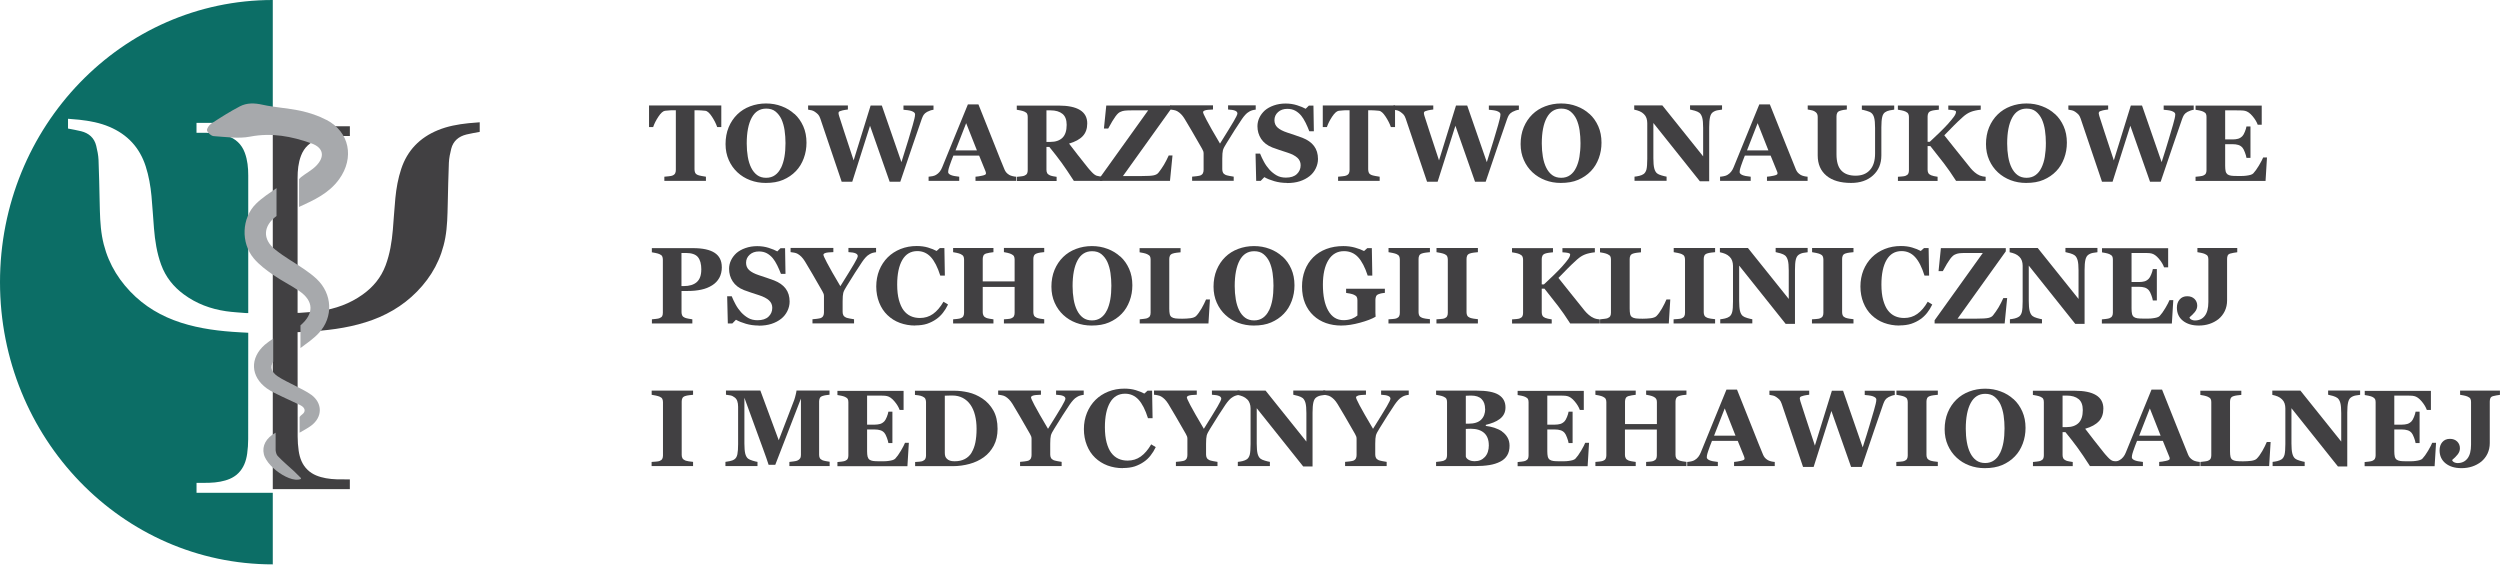
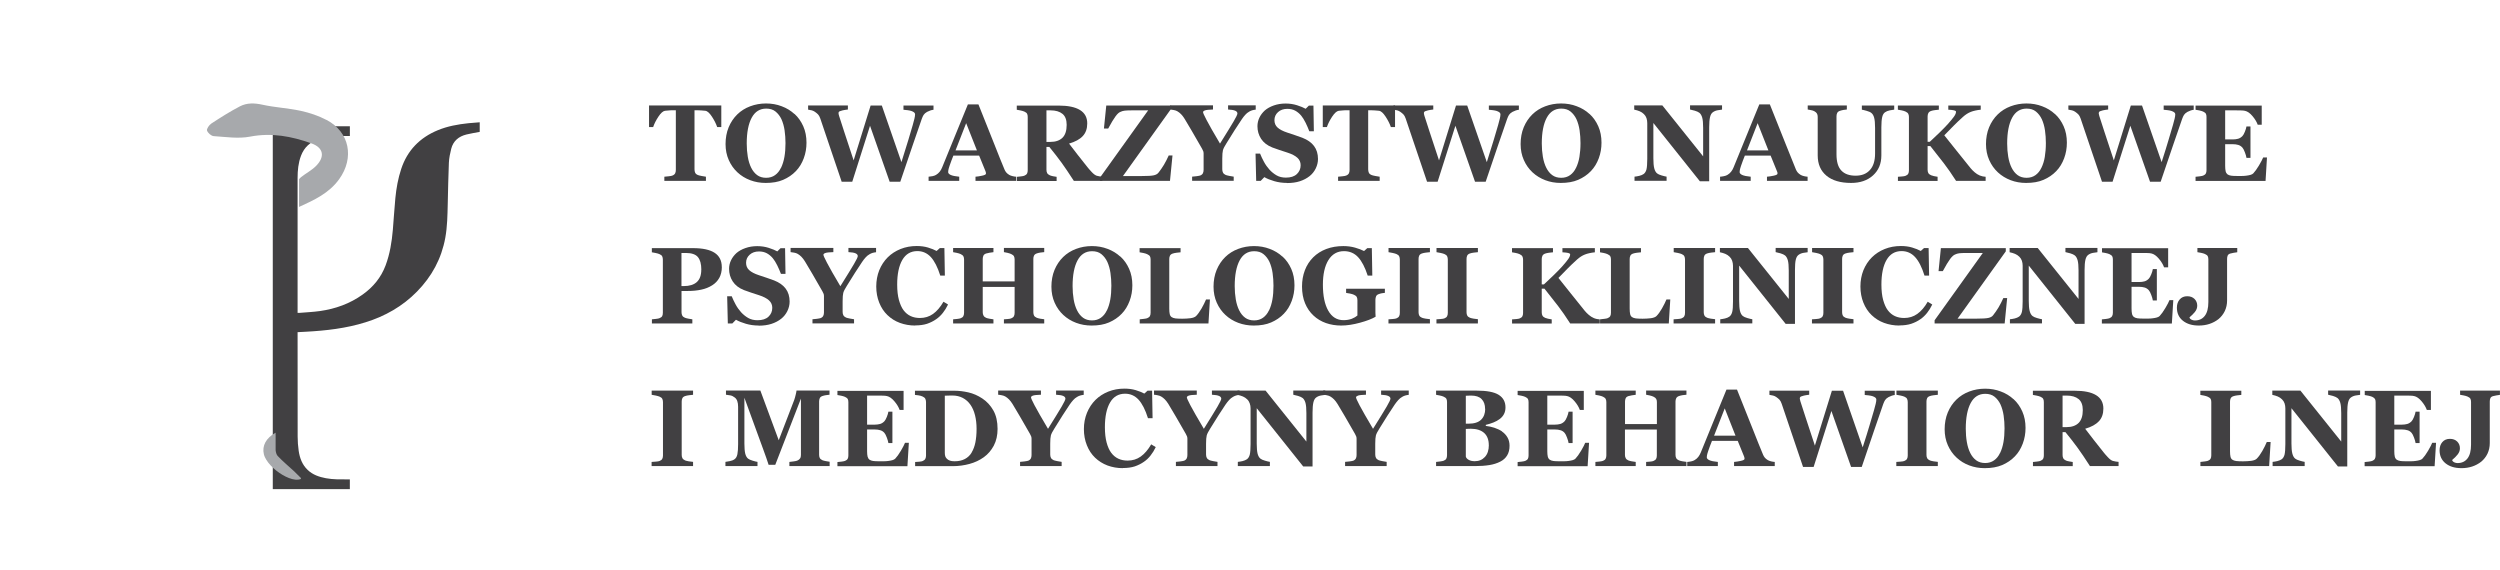
<svg xmlns="http://www.w3.org/2000/svg" width="364" height="83" viewBox="0 0 364 83" fill="none">
  <path d="M50.941 19.806C50.495 19.806 50.062 19.806 49.63 19.806C48.55 19.806 47.483 19.894 46.446 20.232C45.196 20.64 44.3 21.426 43.827 22.673C43.434 23.718 43.329 24.802 43.329 25.904C43.329 32.361 43.329 38.815 43.329 45.272V45.553C43.451 45.553 43.539 45.558 43.622 45.553C44.619 45.47 45.616 45.426 46.604 45.285C48.856 44.965 50.95 44.214 52.817 42.875C54.339 41.787 55.484 40.408 56.144 38.639C56.77 36.966 57.045 35.228 57.198 33.463C57.329 31.922 57.417 30.377 57.565 28.836C57.705 27.401 57.959 25.978 58.414 24.604C59.306 21.896 61.125 20.043 63.735 18.963C65.165 18.37 66.673 18.103 68.199 17.94C68.741 17.883 69.292 17.848 69.847 17.804C69.847 18.305 69.847 18.766 69.847 19.2C69.187 19.328 68.544 19.428 67.915 19.582C66.796 19.859 65.991 20.513 65.698 21.663C65.532 22.326 65.388 23.011 65.357 23.691C65.27 25.697 65.243 27.704 65.191 29.71C65.152 31.347 65.13 32.985 64.837 34.609C64.281 37.673 62.865 40.263 60.705 42.463C58.606 44.605 56.07 46.036 53.228 46.923C50.395 47.81 47.47 48.143 44.523 48.301C44.129 48.323 43.736 48.341 43.329 48.363V48.617C43.329 53.6 43.325 58.587 43.338 63.57C43.338 64.254 43.39 64.948 43.486 65.624C43.639 66.686 44.002 67.67 44.802 68.429C45.546 69.132 46.468 69.443 47.448 69.628C48.497 69.825 49.555 69.799 50.613 69.799H50.937C50.937 70.299 50.937 70.76 50.937 71.217C47.194 71.217 43.451 71.217 39.717 71.217V18.384C43.46 18.384 47.199 18.384 50.941 18.384C50.941 18.862 50.941 19.328 50.941 19.806Z" fill="#414042" />
-   <path d="M28.615 71.749V70.304H28.936C29.983 70.304 31.03 70.331 32.068 70.129C33.037 69.941 33.954 69.628 34.685 68.907C35.477 68.133 35.836 67.131 35.988 66.047C36.083 65.354 36.135 64.651 36.135 63.953C36.148 58.873 36.144 53.789 36.144 48.709V48.449C35.741 48.427 35.352 48.409 34.962 48.386C32.046 48.225 29.152 47.885 26.348 46.981C23.536 46.077 21.027 44.618 18.95 42.434C16.817 40.192 15.411 37.551 14.861 34.427C14.572 32.766 14.55 31.102 14.511 29.432C14.459 27.387 14.438 25.341 14.347 23.296C14.316 22.602 14.174 21.904 14.009 21.228C13.724 20.055 12.923 19.384 11.816 19.107C11.193 18.95 10.557 18.847 9.903 18.717V17.294C10.457 17.339 10.998 17.375 11.534 17.433C13.044 17.598 14.537 17.871 15.952 18.476C18.535 19.577 20.33 21.461 21.217 24.227C21.667 25.628 21.918 27.078 22.056 28.541C22.203 30.112 22.29 31.688 22.42 33.259C22.567 35.058 22.84 36.835 23.462 38.536C24.12 40.339 25.249 41.745 26.755 42.855C28.602 44.22 30.675 44.985 32.903 45.312C33.881 45.455 34.871 45.5 35.854 45.585C35.936 45.594 36.018 45.585 36.144 45.585V45.298C36.144 38.715 36.144 32.135 36.144 25.552C36.144 24.428 36.04 23.318 35.65 22.258C35.183 20.986 34.296 20.185 33.059 19.769C32.033 19.424 30.978 19.335 29.909 19.335C29.481 19.335 29.057 19.335 28.611 19.335V17.885H39.717V0C17.782 0 0 18.395 0 41.087C0 63.778 17.782 82.173 39.717 82.173V71.749H28.615Z" fill="#0C6E66" />
-   <path d="M46.112 40.624C45.551 40.094 44.93 39.633 44.297 39.199C42.895 38.235 41.401 37.413 40.071 36.344C38.175 34.819 38.315 32.891 40.261 31.452V27.391C39.231 28.117 38.159 28.794 37.264 29.68C35.187 31.74 35.047 35.348 36.943 37.614C37.736 38.564 38.762 39.318 39.763 40.017C40.991 40.876 42.347 41.524 43.579 42.374C45.703 43.836 45.737 45.667 43.757 47.366C43.757 47.366 43.752 47.366 43.748 47.371V50.674C44.677 49.979 45.652 49.326 46.437 48.472C48.574 46.151 48.388 42.771 46.108 40.62L46.112 40.624Z" fill="#A7A9AC" />
-   <path d="M45.306 57.474C44.637 56.984 43.847 56.633 43.104 56.231C42.207 55.745 41.241 55.351 40.41 54.777C39.476 54.133 39.304 53.42 39.778 52.649V49.304C39.36 49.584 38.942 49.864 38.565 50.188C36.349 52.124 36.461 54.83 38.853 56.555C39.555 57.058 40.386 57.408 41.176 57.798C42.031 58.218 42.918 58.582 43.768 59.015C44.395 59.335 44.586 59.904 44.01 60.329C43.843 60.451 43.717 60.578 43.62 60.714V63C44.289 62.61 44.837 62.325 45.311 61.971C46.978 60.718 46.988 58.704 45.311 57.47L45.306 57.474Z" fill="#A7A9AC" />
  <path d="M43.735 69.517L43.631 69.418C43.496 69.292 43.365 69.162 43.237 69.028C43.11 68.893 42.979 68.763 42.844 68.637C42.04 67.892 41.193 67.196 40.437 66.397C40.246 66.195 40.166 65.85 40.131 65.567C40.119 65.459 40.131 65.343 40.131 65.239V63.377C40.131 63.345 40.107 63.013 40.131 63C38.715 63.785 38.13 64.921 38.42 66.137C38.488 66.429 38.619 66.698 38.774 66.945C38.953 67.241 39.168 67.506 39.399 67.757C39.653 68.031 39.928 68.282 40.214 68.511C40.508 68.745 40.819 68.96 41.141 69.149C41.447 69.328 41.766 69.485 42.092 69.611C42.382 69.719 42.684 69.804 42.987 69.835C43.13 69.849 43.273 69.853 43.416 69.835C43.496 69.827 43.575 69.818 43.651 69.795C43.715 69.777 43.802 69.75 43.822 69.669C43.842 69.584 43.778 69.562 43.735 69.521V69.517Z" fill="#A7A9AC" />
  <path d="M47.549 17.47C46.374 16.854 45.083 16.42 43.795 16.139C41.955 15.738 40.051 15.652 38.21 15.246C37.054 14.989 35.953 14.956 34.937 15.48C33.505 16.224 32.127 17.102 30.767 17.989C30.454 18.195 30.06 18.772 30.141 19.006C30.268 19.368 30.762 19.802 31.12 19.821C32.884 19.936 34.706 20.222 36.415 19.893C39.534 19.292 42.462 19.84 45.355 20.88C47.127 21.515 47.349 22.846 45.976 24.201C45.346 24.821 44.539 25.231 43.845 25.784C43.741 25.866 43.632 25.975 43.541 26.09V30.13C45.781 29.109 47.902 28.136 49.376 26.099C51.638 22.965 50.889 19.211 47.553 17.465L47.549 17.47Z" fill="#A7A9AC" />
  <path d="M105.022 18.497H104.421C104.264 18.03 104.011 17.529 103.663 16.992C103.314 16.455 102.992 16.165 102.696 16.13C102.531 16.112 102.33 16.095 102.095 16.077C101.851 16.059 101.651 16.05 101.477 16.05H101.119V24.655C101.119 24.84 101.154 25.007 101.215 25.148C101.276 25.289 101.416 25.403 101.607 25.482C101.72 25.526 101.903 25.579 102.156 25.623C102.4 25.676 102.618 25.711 102.783 25.729V26.336H96.729V25.729C96.877 25.711 97.087 25.694 97.356 25.667C97.627 25.641 97.809 25.605 97.905 25.561C98.106 25.482 98.236 25.368 98.306 25.227C98.376 25.086 98.402 24.919 98.402 24.735V16.05H98.045C97.871 16.05 97.661 16.05 97.426 16.077C97.182 16.095 96.982 16.112 96.825 16.13C96.529 16.174 96.207 16.464 95.858 16.992C95.51 17.52 95.257 18.03 95.1 18.497H94.499V15.355H105.022V18.497Z" fill="#414042" />
  <path d="M115.683 16.587C116.223 17.08 116.641 17.678 116.955 18.382C117.269 19.086 117.425 19.887 117.425 20.775C117.425 21.576 117.295 22.332 117.025 23.054C116.755 23.776 116.38 24.4 115.875 24.919C115.352 25.465 114.734 25.878 114.02 26.186C113.305 26.494 112.469 26.635 111.485 26.635C110.692 26.635 109.943 26.503 109.238 26.239C108.532 25.975 107.914 25.597 107.374 25.095C106.842 24.602 106.424 24.013 106.111 23.309C105.797 22.605 105.64 21.831 105.64 20.969C105.64 20.107 105.788 19.262 106.093 18.532C106.398 17.801 106.816 17.177 107.347 16.658C107.87 16.147 108.497 15.751 109.22 15.479C109.943 15.206 110.71 15.065 111.528 15.065C112.347 15.065 113.105 15.197 113.811 15.47C114.525 15.734 115.135 16.112 115.657 16.587H115.683ZM113.715 24.444C113.941 23.978 114.107 23.441 114.211 22.852C114.316 22.262 114.368 21.585 114.368 20.837C114.368 20.203 114.324 19.587 114.237 18.98C114.15 18.382 113.993 17.845 113.784 17.37C113.567 16.904 113.27 16.526 112.913 16.235C112.556 15.945 112.103 15.813 111.555 15.813C110.631 15.813 109.926 16.253 109.447 17.142C108.968 18.03 108.724 19.279 108.724 20.89C108.724 21.576 108.776 22.227 108.88 22.834C108.985 23.441 109.15 23.978 109.377 24.427C109.603 24.884 109.9 25.245 110.248 25.5C110.596 25.755 111.032 25.887 111.546 25.887C112.06 25.887 112.487 25.755 112.844 25.5C113.201 25.245 113.497 24.884 113.706 24.435L113.715 24.444Z" fill="#414042" />
  <path d="M135.926 15.98C135.77 15.998 135.613 16.033 135.456 16.086C135.299 16.139 135.142 16.209 134.986 16.288C134.751 16.42 134.585 16.57 134.48 16.728C134.385 16.886 134.289 17.08 134.21 17.309C133.932 18.092 133.496 19.35 132.913 21.074C132.329 22.799 131.719 24.594 131.083 26.459H129.533L126.676 18.312L124.089 26.459H122.547C121.694 23.951 121.04 22.025 120.587 20.67C120.134 19.315 119.751 18.18 119.438 17.265C119.342 16.983 119.229 16.781 119.107 16.658C118.985 16.534 118.828 16.402 118.636 16.27C118.497 16.174 118.349 16.112 118.201 16.068C118.044 16.024 117.861 15.989 117.661 15.963V15.355H123.453V15.945C123.113 15.989 122.861 16.024 122.687 16.068C122.512 16.112 122.382 16.147 122.286 16.191C122.19 16.235 122.138 16.279 122.12 16.323C122.103 16.367 122.086 16.411 122.086 16.447C122.086 16.517 122.094 16.587 122.112 16.658C122.129 16.728 122.147 16.798 122.173 16.886C122.295 17.291 122.538 18.048 122.913 19.174C123.288 20.3 123.749 21.69 124.289 23.353L126.763 15.364H128.392L131.249 23.608C131.676 22.28 132.007 21.198 132.259 20.362C132.512 19.526 132.73 18.804 132.895 18.206C133 17.837 133.078 17.537 133.139 17.282C133.2 17.027 133.235 16.825 133.235 16.64C133.235 16.534 133.183 16.438 133.087 16.358C132.991 16.279 132.852 16.218 132.686 16.156C132.547 16.112 132.355 16.068 132.137 16.042C131.92 16.015 131.711 15.989 131.545 15.98V15.364H135.918V15.98H135.926Z" fill="#414042" />
  <path d="M147.946 26.336H142.032V25.729C142.311 25.711 142.633 25.658 142.999 25.579C143.374 25.5 143.556 25.403 143.556 25.28C143.556 25.236 143.556 25.192 143.548 25.139C143.539 25.086 143.522 25.016 143.487 24.928L142.563 22.658H138.809C138.722 22.869 138.626 23.116 138.522 23.397C138.417 23.679 138.33 23.934 138.252 24.154C138.156 24.444 138.095 24.655 138.078 24.779C138.06 24.902 138.051 24.998 138.051 25.051C138.051 25.218 138.173 25.359 138.426 25.474C138.679 25.588 139.088 25.676 139.663 25.729V26.336H135.203V25.729C135.369 25.72 135.56 25.694 135.778 25.649C135.987 25.605 136.153 25.544 136.283 25.465C136.492 25.342 136.666 25.192 136.815 25.007C136.963 24.823 137.085 24.611 137.18 24.365C137.773 22.913 138.365 21.462 138.957 20.01C139.55 18.558 140.212 16.957 140.926 15.197H142.459C143.461 17.678 144.245 19.649 144.811 21.092C145.377 22.535 145.856 23.732 146.257 24.682C146.326 24.84 146.405 24.981 146.509 25.104C146.614 25.227 146.753 25.35 146.945 25.465C147.084 25.544 147.25 25.605 147.441 25.649C147.633 25.694 147.798 25.72 147.955 25.729V26.336H147.946ZM142.241 21.901L140.673 17.933L139.123 21.901H142.241Z" fill="#414042" />
  <path d="M160.525 26.336H156.352C155.629 25.218 155.037 24.339 154.558 23.679C154.079 23.019 153.486 22.253 152.781 21.391H152.363V24.726C152.363 24.91 152.398 25.069 152.467 25.201C152.537 25.333 152.668 25.438 152.859 25.526C152.955 25.57 153.112 25.614 153.312 25.658C153.521 25.702 153.696 25.729 153.844 25.746V26.353H148.051V25.746C148.199 25.729 148.391 25.711 148.635 25.685C148.879 25.658 149.053 25.623 149.149 25.579C149.34 25.5 149.471 25.394 149.541 25.262C149.61 25.13 149.636 24.972 149.636 24.779V17.036C149.636 16.851 149.61 16.693 149.549 16.57C149.488 16.447 149.358 16.341 149.14 16.244C148.974 16.174 148.783 16.121 148.565 16.077C148.339 16.033 148.164 15.998 148.042 15.98V15.373H154.14C155.499 15.373 156.535 15.584 157.241 16.015C157.946 16.447 158.303 17.098 158.303 17.969C158.303 18.734 158.086 19.35 157.65 19.816C157.215 20.282 156.553 20.643 155.655 20.907C156.004 21.365 156.404 21.884 156.866 22.482C157.328 23.08 157.807 23.688 158.312 24.312C158.469 24.515 158.687 24.761 158.957 25.051C159.227 25.342 159.471 25.517 159.68 25.588C159.793 25.623 159.95 25.658 160.124 25.685C160.307 25.711 160.437 25.729 160.507 25.729V26.336H160.525ZM155.307 18.18C155.307 17.45 155.107 16.913 154.697 16.578C154.288 16.244 153.713 16.068 152.964 16.068H152.363V20.661H152.946C153.696 20.661 154.279 20.459 154.689 20.063C155.098 19.667 155.307 19.033 155.307 18.18Z" fill="#414042" />
  <path d="M170.716 22.632L170.35 26.336H160.15V25.869L167.171 16.068H164.793C164.305 16.068 163.956 16.086 163.739 16.112C163.521 16.139 163.321 16.2 163.138 16.288C162.92 16.367 162.676 16.587 162.415 16.948C162.153 17.3 161.796 17.889 161.352 18.716H160.733L161.073 15.364H170.524V15.831L163.503 25.632H166.238C167.101 25.632 167.684 25.597 167.989 25.526C168.303 25.456 168.521 25.333 168.669 25.148C168.956 24.787 169.226 24.4 169.479 23.978C169.723 23.555 169.958 23.107 170.167 22.632H170.742H170.716Z" fill="#414042" />
  <path d="M182.823 15.963C182.64 15.98 182.475 16.015 182.318 16.059C182.161 16.103 182.022 16.174 181.883 16.253C181.665 16.376 181.464 16.535 181.299 16.728C181.125 16.922 180.959 17.133 180.802 17.37C180.471 17.863 180.123 18.391 179.757 18.963C179.391 19.535 178.999 20.168 178.573 20.863C178.294 21.303 178.12 21.637 178.059 21.875C177.998 22.113 177.963 22.517 177.963 23.089V24.646C177.963 24.831 177.998 24.998 178.067 25.13C178.137 25.271 178.268 25.386 178.459 25.474C178.546 25.509 178.729 25.562 179.008 25.614C179.287 25.667 179.496 25.711 179.627 25.72V26.327H173.573V25.72C173.712 25.711 173.921 25.685 174.191 25.658C174.461 25.623 174.644 25.588 174.757 25.553C174.949 25.474 175.08 25.359 175.141 25.227C175.21 25.086 175.245 24.928 175.245 24.726V22.79C175.245 22.623 175.245 22.473 175.245 22.341C175.245 22.209 175.219 22.104 175.193 22.016C175.158 21.919 175.097 21.796 175.01 21.637C174.923 21.479 174.81 21.286 174.67 21.048C174.278 20.353 173.895 19.693 173.529 19.068C173.163 18.444 172.815 17.863 172.484 17.309C172.31 17.027 172.136 16.798 171.961 16.622C171.787 16.447 171.604 16.306 171.421 16.2C171.282 16.121 171.116 16.059 170.916 16.024C170.716 15.98 170.542 15.954 170.385 15.945V15.338H176.613V15.945C176.047 15.963 175.663 15.998 175.463 16.068C175.263 16.139 175.167 16.218 175.167 16.332C175.167 16.385 175.202 16.499 175.28 16.675C175.358 16.851 175.489 17.106 175.672 17.467C175.846 17.801 176.099 18.259 176.43 18.848C176.761 19.438 177.17 20.124 177.632 20.907C178.599 19.359 179.269 18.276 179.627 17.661C179.992 17.045 180.167 16.666 180.167 16.526C180.167 16.35 180.062 16.218 179.844 16.121C179.635 16.024 179.287 15.971 178.808 15.945V15.338H182.832V15.945L182.823 15.963Z" fill="#414042" />
  <path d="M187.396 26.635C186.734 26.635 186.116 26.547 185.541 26.38C184.966 26.213 184.478 26.019 184.086 25.79L183.555 26.336H182.901L182.806 22.368H183.468C183.616 22.746 183.807 23.142 184.034 23.564C184.26 23.987 184.53 24.356 184.826 24.691C185.14 25.034 185.488 25.315 185.872 25.535C186.255 25.755 186.708 25.861 187.222 25.861C187.919 25.861 188.45 25.694 188.816 25.35C189.182 25.007 189.373 24.576 189.373 24.057C189.373 23.626 189.217 23.265 188.903 22.975C188.589 22.684 188.102 22.429 187.448 22.218C187.022 22.077 186.621 21.945 186.264 21.831C185.907 21.708 185.567 21.593 185.245 21.47C184.513 21.18 183.973 20.758 183.616 20.212C183.259 19.667 183.084 19.051 183.084 18.373C183.084 17.942 183.18 17.529 183.363 17.142C183.546 16.754 183.816 16.394 184.164 16.077C184.504 15.787 184.931 15.54 185.462 15.355C185.985 15.171 186.56 15.074 187.178 15.074C187.797 15.074 188.345 15.162 188.868 15.329C189.391 15.496 189.809 15.672 190.105 15.839L190.575 15.373H191.237L191.298 19.112H190.636C190.48 18.708 190.305 18.294 190.096 17.872C189.887 17.45 189.669 17.098 189.443 16.825C189.19 16.526 188.903 16.288 188.581 16.112C188.25 15.936 187.875 15.848 187.431 15.848C186.882 15.848 186.429 16.006 186.081 16.323C185.732 16.64 185.558 17.027 185.558 17.494C185.558 17.933 185.706 18.294 186.011 18.567C186.316 18.848 186.786 19.095 187.431 19.306C187.805 19.438 188.197 19.561 188.589 19.693C188.981 19.825 189.33 19.948 189.635 20.063C190.375 20.353 190.941 20.749 191.324 21.259C191.708 21.769 191.899 22.403 191.899 23.151C191.899 23.626 191.786 24.083 191.568 24.532C191.351 24.972 191.054 25.342 190.68 25.641C190.27 25.966 189.8 26.213 189.26 26.389C188.72 26.564 188.102 26.652 187.387 26.652L187.396 26.635Z" fill="#414042" />
  <path d="M203.11 18.497H202.509C202.352 18.03 202.099 17.529 201.751 16.992C201.402 16.455 201.08 16.165 200.784 16.13C200.618 16.112 200.418 16.095 200.183 16.077C199.948 16.059 199.739 16.05 199.565 16.05H199.207V24.655C199.207 24.84 199.242 25.007 199.303 25.148C199.364 25.289 199.504 25.403 199.695 25.482C199.808 25.526 199.991 25.579 200.244 25.623C200.497 25.676 200.706 25.711 200.88 25.729V26.336H194.826V25.729C194.974 25.711 195.183 25.694 195.453 25.667C195.723 25.641 195.906 25.605 196.002 25.561C196.202 25.482 196.333 25.368 196.403 25.227C196.472 25.086 196.498 24.919 196.498 24.735V16.05H196.141C195.967 16.05 195.758 16.05 195.523 16.077C195.288 16.095 195.087 16.112 194.922 16.13C194.626 16.174 194.303 16.464 193.955 16.992C193.607 17.52 193.354 18.03 193.197 18.497H192.596V15.355H203.118V18.497H203.11Z" fill="#414042" />
  <path d="M221.158 15.98C221.001 15.998 220.844 16.033 220.687 16.086C220.531 16.139 220.374 16.209 220.217 16.288C219.982 16.42 219.816 16.57 219.712 16.728C219.616 16.886 219.52 17.08 219.442 17.309C219.163 18.092 218.728 19.35 218.144 21.074C217.56 22.799 216.951 24.594 216.315 26.459H214.764L211.907 18.312L209.32 26.459H207.779C206.925 23.951 206.272 22.025 205.819 20.67C205.366 19.315 204.983 18.18 204.669 17.265C204.573 16.983 204.46 16.781 204.338 16.658C204.216 16.534 204.059 16.402 203.868 16.27C203.728 16.174 203.58 16.112 203.432 16.068C203.275 16.024 203.092 15.989 202.892 15.963V15.355H208.685V15.945C208.345 15.989 208.092 16.024 207.918 16.068C207.744 16.112 207.613 16.147 207.517 16.191C207.422 16.235 207.369 16.279 207.352 16.323C207.334 16.367 207.317 16.411 207.317 16.447C207.317 16.517 207.326 16.587 207.343 16.658C207.361 16.728 207.378 16.798 207.404 16.886C207.526 17.291 207.77 18.048 208.144 19.174C208.519 20.3 208.981 21.69 209.521 23.353L211.994 15.364H213.623L216.48 23.608C216.907 22.28 217.238 21.198 217.491 20.362C217.743 19.526 217.961 18.804 218.127 18.206C218.231 17.837 218.31 17.537 218.371 17.282C218.431 17.027 218.466 16.825 218.466 16.64C218.466 16.534 218.414 16.438 218.318 16.358C218.222 16.279 218.083 16.218 217.918 16.156C217.778 16.112 217.587 16.068 217.369 16.042C217.151 16.015 216.942 15.989 216.777 15.98V15.364H221.149V15.98H221.158Z" fill="#414042" />
  <path d="M231.436 16.587C231.976 17.08 232.394 17.678 232.708 18.382C233.022 19.086 233.178 19.887 233.178 20.775C233.178 21.576 233.048 22.332 232.778 23.054C232.508 23.776 232.133 24.4 231.628 24.919C231.105 25.465 230.487 25.878 229.773 26.186C229.058 26.494 228.213 26.635 227.238 26.635C226.445 26.635 225.696 26.503 224.999 26.239C224.302 25.975 223.675 25.597 223.135 25.095C222.604 24.602 222.186 24.013 221.872 23.309C221.559 22.605 221.402 21.831 221.402 20.969C221.402 20.107 221.55 19.262 221.855 18.532C222.16 17.801 222.578 17.177 223.109 16.658C223.632 16.147 224.259 15.751 224.982 15.479C225.705 15.206 226.471 15.065 227.29 15.065C228.109 15.065 228.867 15.197 229.572 15.47C230.286 15.734 230.905 16.112 231.419 16.587H231.436ZM229.468 24.444C229.694 23.978 229.868 23.441 229.964 22.852C230.06 22.262 230.121 21.585 230.121 20.837C230.121 20.203 230.077 19.587 229.99 18.98C229.903 18.382 229.746 17.845 229.537 17.37C229.32 16.904 229.023 16.526 228.666 16.235C228.309 15.945 227.856 15.813 227.316 15.813C226.393 15.813 225.687 16.253 225.208 17.142C224.729 18.03 224.485 19.279 224.485 20.89C224.485 21.576 224.538 22.227 224.642 22.834C224.747 23.441 224.912 23.978 225.139 24.427C225.365 24.884 225.661 25.245 226.01 25.5C226.358 25.755 226.794 25.887 227.308 25.887C227.821 25.887 228.248 25.755 228.605 25.5C228.962 25.245 229.259 24.884 229.468 24.435V24.444Z" fill="#414042" />
  <path d="M250.712 15.963C250.573 15.98 250.364 16.007 250.103 16.051C249.841 16.095 249.597 16.191 249.38 16.35C249.188 16.491 249.057 16.728 248.979 17.062C248.901 17.397 248.857 17.898 248.857 18.549V26.389H247.498L240.73 17.907V23.054C240.73 23.696 240.774 24.18 240.861 24.515C240.948 24.849 241.079 25.086 241.27 25.245C241.41 25.359 241.627 25.456 241.932 25.544C242.237 25.632 242.472 25.694 242.655 25.72V26.327H237.986V25.72C238.187 25.702 238.413 25.667 238.675 25.605C238.927 25.544 239.145 25.456 239.319 25.333C239.519 25.183 239.65 24.954 239.729 24.655C239.798 24.356 239.842 23.846 239.842 23.133V17.933C239.842 17.678 239.807 17.432 239.729 17.203C239.65 16.974 239.528 16.781 239.354 16.614C239.171 16.438 238.971 16.297 238.736 16.2C238.5 16.103 238.239 16.024 237.943 15.963V15.347H242.037L247.977 22.764V18.611C247.977 17.951 247.934 17.458 247.847 17.142C247.76 16.825 247.62 16.578 247.437 16.429C247.289 16.314 247.071 16.209 246.775 16.121C246.479 16.033 246.253 15.98 246.07 15.945V15.338H250.73V15.945L250.712 15.963Z" fill="#414042" />
  <path d="M263.186 26.336H257.271V25.729C257.55 25.711 257.872 25.658 258.247 25.579C258.621 25.5 258.804 25.403 258.804 25.28C258.804 25.236 258.804 25.192 258.796 25.139C258.796 25.086 258.761 25.016 258.726 24.928L257.803 22.658H254.049C253.961 22.869 253.866 23.116 253.761 23.397C253.657 23.679 253.569 23.934 253.491 24.154C253.395 24.444 253.334 24.655 253.317 24.779C253.299 24.91 253.291 24.998 253.291 25.051C253.291 25.218 253.413 25.359 253.665 25.474C253.918 25.588 254.327 25.676 254.902 25.729V26.336H250.442V25.729C250.608 25.72 250.8 25.694 251.009 25.649C251.218 25.605 251.392 25.544 251.514 25.465C251.723 25.342 251.897 25.192 252.045 25.007C252.193 24.823 252.315 24.611 252.411 24.365C253.003 22.913 253.596 21.462 254.188 20.01C254.78 18.558 255.442 16.957 256.156 15.197H257.689C258.691 17.678 259.475 19.649 260.041 21.092C260.607 22.535 261.095 23.732 261.487 24.682C261.557 24.84 261.635 24.981 261.74 25.104C261.844 25.227 261.992 25.35 262.175 25.465C262.315 25.544 262.48 25.605 262.672 25.649C262.863 25.694 263.029 25.72 263.186 25.729V26.336ZM257.48 21.901L255.913 17.933L254.362 21.901H257.48Z" fill="#414042" />
  <path d="M275.79 15.963C275.642 15.98 275.433 16.015 275.154 16.068C274.875 16.121 274.64 16.218 274.457 16.35C274.265 16.482 274.126 16.71 274.048 17.045C273.969 17.379 273.926 17.881 273.926 18.549V22.632C273.926 23.837 273.525 24.796 272.715 25.535C271.905 26.274 270.842 26.635 269.518 26.635C267.968 26.635 266.774 26.283 265.929 25.579C265.085 24.875 264.658 23.89 264.658 22.623V17.01C264.658 16.825 264.623 16.675 264.553 16.543C264.484 16.411 264.353 16.297 264.161 16.191C264.031 16.121 263.865 16.068 263.673 16.033C263.482 15.998 263.325 15.963 263.203 15.945V15.355H268.9V15.945C268.734 15.954 268.569 15.971 268.403 16.006C268.238 16.042 268.064 16.077 267.889 16.139C267.698 16.2 267.567 16.306 267.497 16.447C267.428 16.587 267.393 16.754 267.393 16.93V22.465C267.393 23.555 267.628 24.347 268.107 24.84C268.577 25.333 269.266 25.579 270.171 25.579C271.077 25.579 271.757 25.306 272.253 24.761C272.758 24.215 273.011 23.406 273.011 22.35V18.628C273.011 17.969 272.968 17.476 272.88 17.15C272.793 16.825 272.654 16.587 272.471 16.447C272.34 16.332 272.105 16.227 271.783 16.139C271.452 16.042 271.225 15.989 271.086 15.971V15.364H275.798V15.971L275.79 15.963Z" fill="#414042" />
  <path d="M289.108 26.336H284.805C284.16 25.333 283.577 24.488 283.054 23.811C282.531 23.133 281.869 22.288 281.059 21.268H280.659V24.717C280.659 24.902 280.694 25.06 280.763 25.192C280.833 25.324 280.964 25.43 281.164 25.517C281.26 25.561 281.39 25.597 281.573 25.641C281.756 25.685 281.939 25.711 282.113 25.738V26.345H276.338V25.738C276.478 25.729 276.669 25.711 276.922 25.694C277.174 25.676 277.349 25.641 277.453 25.597C277.636 25.526 277.767 25.421 277.837 25.298C277.906 25.174 277.941 25.007 277.941 24.814V17.036C277.941 16.851 277.906 16.702 277.845 16.578C277.784 16.455 277.654 16.341 277.445 16.244C277.288 16.174 277.096 16.112 276.87 16.068C276.643 16.024 276.469 15.989 276.33 15.971V15.364H282.296V15.971C282.139 15.989 281.948 16.006 281.73 16.033C281.504 16.059 281.321 16.103 281.164 16.156C280.964 16.227 280.833 16.332 280.763 16.473C280.694 16.614 280.659 16.781 280.659 16.948V20.643H280.981C281.382 20.274 281.843 19.834 282.375 19.323C282.906 18.813 283.315 18.382 283.611 18.057C284.021 17.599 284.317 17.238 284.509 16.966C284.7 16.702 284.796 16.464 284.796 16.27C284.796 16.183 284.7 16.112 284.517 16.068C284.334 16.024 284.056 15.989 283.672 15.971V15.364H288.394V15.971C287.819 16.033 287.34 16.139 286.956 16.288C286.564 16.438 286.181 16.684 285.798 17.027C285.249 17.52 284.805 17.951 284.448 18.312C284.091 18.672 283.638 19.139 283.089 19.702C283.577 20.309 284.169 21.048 284.857 21.919C285.545 22.79 286.233 23.643 286.913 24.479C287.087 24.691 287.287 24.893 287.514 25.086C287.74 25.28 287.984 25.438 288.254 25.553C288.385 25.605 288.524 25.649 288.69 25.685C288.855 25.72 288.995 25.738 289.108 25.738V26.345V26.336Z" fill="#414042" />
  <path d="M299.195 16.587C299.735 17.08 300.153 17.678 300.466 18.382C300.78 19.086 300.937 19.887 300.937 20.775C300.937 21.576 300.806 22.332 300.536 23.054C300.266 23.776 299.891 24.4 299.386 24.919C298.864 25.465 298.245 25.878 297.531 26.186C296.817 26.494 295.972 26.635 294.996 26.635C294.203 26.635 293.454 26.503 292.758 26.239C292.061 25.975 291.434 25.597 290.894 25.095C290.362 24.602 289.944 24.013 289.631 23.309C289.317 22.605 289.16 21.831 289.16 20.969C289.16 20.107 289.308 19.262 289.613 18.532C289.918 17.801 290.336 17.177 290.867 16.658C291.39 16.147 292.017 15.751 292.74 15.479C293.463 15.206 294.23 15.065 295.048 15.065C295.867 15.065 296.625 15.197 297.331 15.47C298.045 15.734 298.663 16.112 299.177 16.587H299.195ZM297.226 24.444C297.452 23.978 297.627 23.441 297.722 22.852C297.818 22.262 297.879 21.585 297.879 20.837C297.879 20.203 297.836 19.587 297.749 18.98C297.662 18.382 297.505 17.845 297.296 17.37C297.078 16.904 296.782 16.526 296.425 16.235C296.068 15.945 295.615 15.813 295.075 15.813C294.151 15.813 293.446 16.253 292.967 17.142C292.488 18.03 292.244 19.279 292.244 20.89C292.244 21.576 292.296 22.227 292.4 22.834C292.505 23.441 292.67 23.978 292.897 24.427C293.123 24.884 293.42 25.245 293.768 25.5C294.116 25.755 294.552 25.887 295.066 25.887C295.58 25.887 296.007 25.755 296.364 25.5C296.721 25.245 297.017 24.884 297.226 24.435V24.444Z" fill="#414042" />
  <path d="M319.437 15.98C319.281 15.998 319.124 16.033 318.967 16.086C318.81 16.139 318.654 16.209 318.497 16.288C318.262 16.42 318.096 16.57 317.992 16.728C317.896 16.886 317.8 17.08 317.722 17.309C317.443 18.092 317.007 19.35 316.424 21.074C315.84 22.799 315.23 24.594 314.594 26.459H313.044L310.178 18.312L307.591 26.459H306.05C305.196 23.951 304.543 22.025 304.09 20.67C303.637 19.315 303.253 18.18 302.94 17.265C302.844 16.983 302.731 16.781 302.609 16.658C302.487 16.534 302.33 16.402 302.139 16.27C301.999 16.174 301.851 16.112 301.694 16.068C301.538 16.024 301.363 15.989 301.154 15.963V15.355H306.947V15.945C306.607 15.989 306.354 16.024 306.18 16.068C306.006 16.112 305.884 16.147 305.78 16.191C305.684 16.235 305.631 16.279 305.614 16.323C305.597 16.367 305.579 16.411 305.579 16.447C305.579 16.517 305.579 16.587 305.605 16.658C305.623 16.728 305.64 16.798 305.658 16.886C305.78 17.291 306.032 18.048 306.398 19.174C306.764 20.3 307.234 21.69 307.774 23.353L310.248 15.364H311.877L314.734 23.608C315.161 22.28 315.5 21.198 315.744 20.362C315.997 19.526 316.215 18.804 316.38 18.206C316.485 17.837 316.563 17.537 316.624 17.282C316.685 17.027 316.72 16.825 316.72 16.64C316.72 16.534 316.668 16.438 316.572 16.358C316.476 16.279 316.337 16.218 316.171 16.156C316.032 16.112 315.84 16.068 315.622 16.042C315.405 16.015 315.195 15.989 315.03 15.98V15.364H319.403V15.98H319.437Z" fill="#414042" />
  <path d="M329.307 18.162H328.723C328.575 17.749 328.322 17.326 327.956 16.895C327.591 16.464 327.233 16.218 326.876 16.139C326.72 16.103 326.511 16.077 326.24 16.077C325.97 16.077 325.744 16.068 325.561 16.068H323.984V20.3H325.099C325.378 20.3 325.639 20.265 325.866 20.203C326.092 20.142 326.301 20.01 326.493 19.816C326.606 19.702 326.728 19.491 326.85 19.192C326.972 18.892 327.051 18.628 327.085 18.409H327.669V22.984H327.085C327.051 22.764 326.981 22.491 326.85 22.165C326.728 21.84 326.606 21.611 326.493 21.488C326.328 21.303 326.127 21.171 325.892 21.101C325.657 21.03 325.396 20.995 325.099 20.995H323.984V24.154C323.984 24.488 324.011 24.743 324.054 24.937C324.098 25.13 324.194 25.28 324.324 25.386C324.455 25.482 324.629 25.544 324.847 25.579C325.065 25.614 325.369 25.623 325.753 25.623C325.936 25.623 326.145 25.623 326.397 25.623C326.65 25.623 326.868 25.605 327.059 25.579C327.277 25.553 327.469 25.517 327.66 25.465C327.843 25.412 327.983 25.342 328.078 25.245C328.322 24.99 328.601 24.602 328.906 24.092C329.211 23.582 329.411 23.186 329.516 22.931H330.073L329.864 26.345H319.673V25.738C319.812 25.729 320.013 25.702 320.256 25.676C320.5 25.649 320.675 25.605 320.779 25.57C320.971 25.491 321.101 25.386 321.171 25.254C321.241 25.122 321.267 24.963 321.267 24.77V17.027C321.267 16.842 321.241 16.684 321.18 16.57C321.119 16.455 320.988 16.341 320.77 16.244C320.64 16.183 320.448 16.13 320.213 16.077C319.978 16.024 319.795 15.989 319.673 15.98V15.373H329.307V18.171V18.162Z" fill="#414042" />
  <path d="M105.1 38.873C105.1 39.489 104.97 40.026 104.726 40.466C104.473 40.915 104.125 41.275 103.681 41.548C103.219 41.838 102.696 42.05 102.104 42.173C101.512 42.305 100.85 42.366 100.118 42.366H99.23V45.455C99.23 45.639 99.264 45.798 99.334 45.938C99.404 46.079 99.534 46.185 99.726 46.264C99.831 46.308 99.996 46.352 100.223 46.396C100.449 46.44 100.649 46.475 100.806 46.493V47.1H94.918V46.493C95.066 46.475 95.266 46.458 95.51 46.431C95.754 46.405 95.928 46.37 96.024 46.326C96.225 46.246 96.355 46.141 96.416 46.026C96.477 45.912 96.512 45.745 96.512 45.534V37.791C96.512 37.606 96.477 37.457 96.416 37.325C96.355 37.193 96.225 37.087 96.015 36.999C95.876 36.938 95.684 36.885 95.441 36.832C95.205 36.779 95.022 36.753 94.909 36.735V36.128H100.902C102.304 36.128 103.358 36.357 104.046 36.806C104.735 37.255 105.092 37.95 105.092 38.873H105.1ZM102.113 39.269C102.113 38.442 101.947 37.835 101.616 37.431C101.285 37.035 100.702 36.832 99.857 36.832H99.221V41.654H99.543C100.379 41.654 101.015 41.46 101.451 41.073C101.886 40.686 102.104 40.088 102.104 39.278L102.113 39.269Z" fill="#414042" />
  <path d="M110.466 47.399C109.804 47.399 109.185 47.311 108.611 47.144C108.036 46.977 107.548 46.783 107.156 46.554L106.625 47.1H105.971L105.875 43.132H106.537C106.686 43.51 106.877 43.906 107.104 44.328C107.33 44.751 107.6 45.12 107.896 45.455C108.21 45.798 108.558 46.079 108.942 46.299C109.325 46.519 109.778 46.625 110.292 46.625C110.989 46.625 111.52 46.458 111.886 46.114C112.252 45.771 112.443 45.34 112.443 44.821C112.443 44.39 112.286 44.029 111.973 43.739C111.659 43.449 111.171 43.193 110.518 42.982C110.091 42.841 109.691 42.709 109.334 42.595C108.976 42.472 108.637 42.358 108.314 42.234C107.583 41.944 107.043 41.522 106.686 40.976C106.328 40.431 106.154 39.815 106.154 39.137C106.154 38.706 106.25 38.293 106.433 37.906C106.616 37.519 106.886 37.158 107.234 36.841C107.574 36.551 108.001 36.304 108.532 36.12C109.055 35.935 109.63 35.838 110.248 35.838C110.867 35.838 111.415 35.926 111.938 36.093C112.461 36.26 112.879 36.436 113.175 36.603L113.645 36.137H114.307L114.368 39.876H113.706C113.549 39.472 113.375 39.058 113.166 38.636C112.957 38.214 112.739 37.862 112.513 37.589C112.26 37.29 111.973 37.052 111.651 36.876C111.32 36.7 110.945 36.612 110.501 36.612C109.952 36.612 109.499 36.771 109.151 37.087C108.802 37.404 108.628 37.791 108.628 38.258C108.628 38.697 108.776 39.058 109.081 39.331C109.386 39.612 109.856 39.859 110.501 40.07C110.875 40.202 111.267 40.325 111.659 40.457C112.051 40.589 112.4 40.712 112.704 40.827C113.445 41.117 114.011 41.513 114.394 42.023C114.778 42.533 114.969 43.167 114.969 43.915C114.969 44.39 114.856 44.847 114.638 45.296C114.42 45.736 114.124 46.106 113.75 46.405C113.34 46.73 112.87 46.977 112.33 47.153C111.79 47.329 111.171 47.417 110.457 47.417L110.466 47.399Z" fill="#414042" />
  <path d="M127.547 36.727C127.364 36.744 127.198 36.779 127.042 36.823C126.885 36.867 126.746 36.938 126.606 37.017C126.388 37.14 126.188 37.298 126.023 37.492C125.848 37.686 125.683 37.897 125.526 38.134C125.195 38.627 124.847 39.155 124.481 39.727C124.115 40.299 123.723 40.932 123.296 41.627C123.017 42.067 122.843 42.401 122.782 42.639C122.721 42.877 122.686 43.281 122.686 43.853V45.41C122.686 45.595 122.721 45.763 122.791 45.894C122.861 46.035 122.991 46.15 123.183 46.238C123.27 46.273 123.453 46.325 123.732 46.378C124.01 46.431 124.22 46.475 124.35 46.484V47.091H118.296V46.484C118.436 46.475 118.645 46.449 118.915 46.422C119.185 46.387 119.368 46.352 119.481 46.317C119.673 46.238 119.803 46.123 119.864 45.991C119.934 45.85 119.969 45.692 119.969 45.49V43.554C119.969 43.387 119.969 43.237 119.969 43.105C119.969 42.973 119.943 42.868 119.917 42.78C119.882 42.683 119.821 42.56 119.734 42.401C119.647 42.243 119.533 42.05 119.394 41.812C119.002 41.117 118.619 40.457 118.253 39.832C117.887 39.208 117.539 38.627 117.208 38.073C117.033 37.791 116.859 37.562 116.685 37.386C116.511 37.211 116.328 37.07 116.145 36.964C116.006 36.885 115.84 36.823 115.64 36.788C115.439 36.744 115.265 36.718 115.108 36.709V36.102H121.336V36.709C120.77 36.727 120.387 36.762 120.187 36.832C119.986 36.903 119.89 36.982 119.89 37.096C119.89 37.149 119.925 37.263 120.004 37.439C120.082 37.615 120.213 37.87 120.396 38.231C120.57 38.565 120.822 39.023 121.153 39.612C121.484 40.202 121.894 40.888 122.355 41.671C123.322 40.123 123.993 39.041 124.35 38.425C124.716 37.809 124.89 37.43 124.89 37.29C124.89 37.114 124.786 36.982 124.568 36.885C124.359 36.788 124.01 36.735 123.531 36.709V36.102H127.556V36.709L127.547 36.727Z" fill="#414042" />
  <path d="M133.261 47.399C132.468 47.399 131.719 47.267 131.022 47.012C130.325 46.757 129.724 46.37 129.21 45.877C128.705 45.393 128.305 44.795 128.017 44.073C127.73 43.361 127.582 42.569 127.582 41.715C127.582 40.862 127.73 40.079 128.017 39.349C128.313 38.627 128.723 37.994 129.254 37.466C129.777 36.947 130.404 36.542 131.127 36.252C131.858 35.961 132.634 35.82 133.47 35.82C134.071 35.82 134.62 35.891 135.116 36.04C135.613 36.19 136.031 36.357 136.37 36.542L136.841 36.12H137.503L137.572 40.123H136.902C136.518 38.9 136.057 38.002 135.525 37.422C134.985 36.85 134.341 36.559 133.566 36.559C132.607 36.559 131.876 36.991 131.379 37.844C130.883 38.697 130.63 39.894 130.63 41.443C130.63 42.313 130.717 43.061 130.883 43.677C131.057 44.293 131.275 44.795 131.553 45.164C131.85 45.56 132.198 45.842 132.599 46.026C132.999 46.211 133.444 46.299 133.94 46.299C134.654 46.299 135.29 46.106 135.848 45.71C136.405 45.314 136.91 44.724 137.372 43.932L138.034 44.337C137.816 44.795 137.564 45.199 137.285 45.551C137.006 45.903 136.684 46.22 136.309 46.475C135.909 46.757 135.464 46.977 134.977 47.144C134.489 47.302 133.914 47.381 133.252 47.381L133.261 47.399Z" fill="#414042" />
  <path d="M152.04 47.1H146.17V46.493C146.3 46.484 146.483 46.466 146.727 46.449C146.971 46.431 147.136 46.396 147.232 46.352C147.424 46.273 147.555 46.176 147.624 46.044C147.694 45.912 147.729 45.754 147.729 45.56V41.777H143.086V45.472C143.086 45.648 143.121 45.806 143.199 45.947C143.269 46.088 143.4 46.194 143.574 46.273C143.67 46.317 143.835 46.361 144.07 46.405C144.306 46.449 144.497 46.475 144.645 46.493V47.1H138.774V46.493C138.905 46.493 139.088 46.475 139.341 46.44C139.584 46.413 139.767 46.378 139.881 46.334C140.064 46.264 140.194 46.167 140.264 46.026C140.334 45.886 140.368 45.727 140.368 45.542V37.782C140.368 37.598 140.334 37.448 140.273 37.325C140.212 37.202 140.081 37.096 139.881 36.999C139.733 36.929 139.541 36.867 139.297 36.815C139.053 36.762 138.888 36.727 138.774 36.718V36.111H144.645V36.718C144.488 36.727 144.297 36.753 144.079 36.797C143.861 36.841 143.687 36.876 143.574 36.911C143.374 36.982 143.243 37.087 143.182 37.228C143.121 37.378 143.086 37.527 143.086 37.694V40.976H147.729V37.774C147.729 37.589 147.694 37.439 147.633 37.316C147.572 37.193 147.433 37.087 147.232 36.99C147.102 36.929 146.919 36.867 146.701 36.815C146.483 36.762 146.3 36.727 146.17 36.709V36.102H152.04V36.709C151.875 36.718 151.692 36.744 151.492 36.771C151.291 36.797 151.1 36.85 150.943 36.903C150.751 36.973 150.621 37.078 150.551 37.219C150.481 37.36 150.455 37.518 150.455 37.694V45.463C150.455 45.648 150.49 45.806 150.551 45.938C150.612 46.07 150.751 46.176 150.943 46.264C151.065 46.317 151.239 46.361 151.474 46.405C151.709 46.449 151.892 46.475 152.04 46.484V47.091V47.1Z" fill="#414042" />
  <path d="M163.129 37.351C163.669 37.844 164.087 38.442 164.401 39.146C164.714 39.85 164.871 40.651 164.871 41.539C164.871 42.34 164.74 43.097 164.47 43.818C164.2 44.539 163.826 45.164 163.321 45.683C162.798 46.229 162.18 46.642 161.465 46.95C160.751 47.258 159.915 47.399 158.931 47.399C158.138 47.399 157.389 47.267 156.683 47.003C155.978 46.739 155.359 46.361 154.819 45.859C154.288 45.367 153.87 44.777 153.556 44.073C153.243 43.369 153.086 42.595 153.086 41.733C153.086 40.871 153.234 40.026 153.539 39.296C153.844 38.565 154.262 37.941 154.793 37.422C155.316 36.911 155.943 36.515 156.666 36.243C157.389 35.97 158.155 35.829 158.974 35.829C159.793 35.829 160.551 35.961 161.256 36.234C161.971 36.498 162.58 36.876 163.103 37.351H163.129ZM161.161 45.208C161.387 44.742 161.552 44.205 161.657 43.616C161.762 43.026 161.814 42.349 161.814 41.601C161.814 40.967 161.77 40.352 161.683 39.744C161.596 39.146 161.439 38.609 161.23 38.134C161.012 37.668 160.716 37.29 160.359 36.999C160.002 36.709 159.549 36.577 159 36.577C158.077 36.577 157.371 37.017 156.892 37.906C156.413 38.794 156.169 40.044 156.169 41.654C156.169 42.34 156.222 42.991 156.326 43.598C156.431 44.205 156.596 44.742 156.823 45.191C157.049 45.648 157.345 46.009 157.694 46.264C158.042 46.519 158.478 46.651 158.992 46.651C159.506 46.651 159.932 46.519 160.289 46.264C160.647 46.009 160.943 45.648 161.152 45.199L161.161 45.208Z" fill="#414042" />
  <path d="M176.168 43.581L175.951 47.1H165.942V46.493C166.125 46.475 166.334 46.449 166.569 46.422C166.805 46.396 166.97 46.361 167.04 46.326C167.223 46.255 167.353 46.15 167.423 46.026C167.493 45.903 167.528 45.736 167.528 45.534V37.791C167.528 37.606 167.501 37.448 167.44 37.334C167.379 37.219 167.249 37.105 167.031 37.008C166.874 36.938 166.683 36.876 166.456 36.832C166.238 36.788 166.055 36.753 165.925 36.735V36.128H171.891V36.735C171.726 36.753 171.534 36.771 171.317 36.797C171.099 36.823 170.898 36.867 170.742 36.92C170.541 36.991 170.411 37.087 170.341 37.237C170.271 37.386 170.245 37.536 170.245 37.721V44.935C170.245 45.279 170.271 45.542 170.315 45.736C170.358 45.93 170.454 46.079 170.585 46.167C170.716 46.264 170.907 46.326 171.142 46.361C171.378 46.387 171.709 46.405 172.127 46.405C172.545 46.405 172.928 46.378 173.32 46.334C173.703 46.282 173.982 46.176 174.147 46.018C174.409 45.754 174.67 45.384 174.949 44.909C175.219 44.434 175.437 43.994 175.602 43.598H176.16L176.168 43.581Z" fill="#414042" />
  <path d="M186.734 37.351C187.274 37.844 187.692 38.442 188.006 39.146C188.319 39.85 188.476 40.651 188.476 41.539C188.476 42.34 188.345 43.097 188.075 43.818C187.805 44.539 187.431 45.164 186.926 45.683C186.403 46.229 185.785 46.642 185.07 46.95C184.356 47.258 183.52 47.399 182.536 47.399C181.743 47.399 180.994 47.267 180.288 47.003C179.583 46.739 178.964 46.361 178.424 45.859C177.893 45.367 177.475 44.777 177.161 44.073C176.848 43.369 176.691 42.595 176.691 41.733C176.691 40.871 176.839 40.026 177.144 39.296C177.449 38.565 177.867 37.941 178.398 37.422C178.921 36.911 179.548 36.515 180.271 36.243C180.994 35.97 181.76 35.829 182.579 35.829C183.398 35.829 184.156 35.961 184.861 36.234C185.576 36.498 186.194 36.876 186.708 37.351H186.734ZM184.765 45.208C184.992 44.742 185.157 44.205 185.262 43.616C185.366 43.026 185.419 42.349 185.419 41.601C185.419 40.967 185.375 40.352 185.288 39.744C185.201 39.146 185.044 38.609 184.835 38.134C184.617 37.668 184.321 37.29 183.964 36.999C183.607 36.709 183.154 36.577 182.605 36.577C181.682 36.577 180.976 37.017 180.497 37.906C180.018 38.794 179.774 40.044 179.774 41.654C179.774 42.34 179.827 42.991 179.931 43.598C180.036 44.205 180.201 44.742 180.428 45.191C180.654 45.648 180.95 46.009 181.299 46.264C181.647 46.519 182.083 46.651 182.597 46.651C183.111 46.651 183.537 46.519 183.894 46.264C184.252 46.009 184.548 45.648 184.757 45.199L184.765 45.208Z" fill="#414042" />
  <path d="M201.646 42.639C201.49 42.657 201.35 42.674 201.228 42.692C201.106 42.709 200.95 42.753 200.767 42.815C200.558 42.885 200.418 42.991 200.357 43.149C200.296 43.308 200.261 43.466 200.261 43.633V44.909C200.261 45.164 200.261 45.375 200.261 45.534C200.261 45.692 200.27 45.886 200.288 46.114C199.774 46.422 199.025 46.713 198.023 46.985C197.03 47.258 196.107 47.399 195.27 47.399C194.486 47.399 193.746 47.276 193.058 47.038C192.37 46.792 191.76 46.431 191.246 45.947C190.724 45.463 190.314 44.874 190.018 44.161C189.722 43.449 189.574 42.63 189.574 41.715C189.574 40.862 189.713 40.07 189.992 39.34C190.271 38.609 190.68 37.985 191.211 37.457C191.734 36.938 192.37 36.533 193.11 36.252C193.859 35.97 194.687 35.829 195.593 35.829C196.211 35.829 196.786 35.908 197.309 36.058C197.831 36.208 198.267 36.375 198.606 36.551L199.077 36.128H199.739L199.808 40.132H199.138C198.746 38.926 198.284 38.038 197.744 37.448C197.204 36.867 196.516 36.568 195.688 36.568C194.713 36.568 193.955 36.999 193.415 37.87C192.884 38.733 192.614 39.929 192.614 41.451C192.614 43.07 192.875 44.328 193.398 45.243C193.92 46.158 194.661 46.616 195.619 46.616C196.072 46.616 196.464 46.545 196.821 46.414C197.169 46.273 197.439 46.114 197.64 45.938V43.712C197.64 43.528 197.605 43.369 197.544 43.246C197.483 43.123 197.343 43.009 197.143 42.921C196.986 42.85 196.795 42.789 196.568 42.745C196.342 42.701 196.15 42.666 195.993 42.648V42.041H201.638V42.648L201.646 42.639Z" fill="#414042" />
  <path d="M208.188 47.1H202.161V46.493C202.3 46.484 202.5 46.466 202.77 46.449C203.04 46.431 203.223 46.396 203.328 46.352C203.519 46.273 203.641 46.176 203.711 46.044C203.781 45.921 203.816 45.754 203.816 45.56V37.782C203.816 37.606 203.781 37.448 203.72 37.316C203.659 37.184 203.519 37.07 203.328 36.991C203.206 36.938 203.023 36.885 202.788 36.832C202.553 36.779 202.344 36.744 202.169 36.718V36.111H208.197V36.718C208.04 36.735 207.849 36.753 207.622 36.779C207.396 36.806 207.195 36.85 207.038 36.903C206.838 36.973 206.707 37.07 206.638 37.219C206.568 37.369 206.542 37.518 206.542 37.703V45.472C206.542 45.657 206.577 45.815 206.647 45.947C206.716 46.079 206.847 46.185 207.038 46.264C207.143 46.308 207.326 46.352 207.57 46.396C207.822 46.44 208.023 46.466 208.197 46.475V47.082L208.188 47.1Z" fill="#414042" />
  <path d="M215.174 47.1H209.146V46.493C209.285 46.484 209.486 46.466 209.756 46.449C210.026 46.431 210.209 46.396 210.313 46.352C210.505 46.273 210.635 46.176 210.696 46.044C210.766 45.921 210.801 45.754 210.801 45.56V37.782C210.801 37.606 210.766 37.448 210.705 37.316C210.644 37.184 210.505 37.07 210.313 36.991C210.191 36.938 210.008 36.885 209.773 36.832C209.538 36.779 209.329 36.744 209.155 36.718V36.111H215.182V36.718C215.026 36.735 214.834 36.753 214.607 36.779C214.381 36.806 214.181 36.85 214.024 36.903C213.824 36.973 213.693 37.07 213.623 37.219C213.553 37.369 213.527 37.518 213.527 37.703V45.472C213.527 45.657 213.562 45.815 213.632 45.947C213.702 46.079 213.832 46.185 214.024 46.264C214.128 46.308 214.311 46.352 214.555 46.396C214.799 46.44 215.008 46.466 215.182 46.475V47.082L215.174 47.1Z" fill="#414042" />
  <path d="M232.926 47.1H228.623C227.978 46.097 227.395 45.252 226.872 44.575C226.349 43.897 225.687 43.053 224.877 42.032H224.477V45.481C224.477 45.666 224.511 45.824 224.581 45.956C224.651 46.088 224.781 46.194 224.982 46.282C225.078 46.326 225.208 46.361 225.391 46.405C225.574 46.449 225.757 46.475 225.931 46.502V47.109H220.156V46.502C220.296 46.493 220.487 46.475 220.74 46.458C220.992 46.44 221.167 46.405 221.271 46.361C221.454 46.29 221.585 46.185 221.654 46.062C221.724 45.938 221.759 45.771 221.759 45.578V37.8C221.759 37.615 221.724 37.466 221.663 37.343C221.602 37.219 221.471 37.105 221.262 37.008C221.106 36.938 220.914 36.876 220.688 36.832C220.461 36.788 220.278 36.753 220.147 36.735V36.128H226.114V36.735C225.957 36.753 225.766 36.771 225.548 36.797C225.321 36.823 225.139 36.867 224.982 36.92C224.781 36.991 224.651 37.096 224.581 37.237C224.511 37.378 224.477 37.545 224.477 37.712V41.407H224.799C225.2 41.038 225.661 40.598 226.192 40.088C226.724 39.577 227.133 39.146 227.429 38.821C227.839 38.363 228.135 38.002 228.327 37.73C228.518 37.466 228.614 37.228 228.614 37.035C228.614 36.947 228.518 36.876 228.335 36.832C228.152 36.788 227.874 36.753 227.49 36.735V36.128H232.211V36.735C231.637 36.797 231.157 36.903 230.774 37.052C230.382 37.202 229.999 37.448 229.616 37.791C229.067 38.284 228.623 38.715 228.266 39.076C227.908 39.437 227.456 39.903 226.907 40.466C227.395 41.073 227.987 41.812 228.675 42.683C229.363 43.554 230.051 44.408 230.731 45.243C230.905 45.455 231.105 45.657 231.332 45.85C231.558 46.044 231.802 46.202 232.072 46.317C232.203 46.37 232.342 46.414 232.508 46.449C232.673 46.484 232.812 46.502 232.926 46.502V47.109V47.1Z" fill="#414042" />
  <path d="M243.195 43.581L242.977 47.1H232.969V46.493C233.152 46.475 233.361 46.449 233.596 46.422C233.832 46.396 233.997 46.361 234.067 46.326C234.25 46.255 234.38 46.15 234.45 46.026C234.52 45.903 234.554 45.736 234.554 45.534V37.791C234.554 37.606 234.528 37.448 234.467 37.334C234.406 37.219 234.276 37.105 234.058 37.008C233.901 36.938 233.71 36.876 233.492 36.832C233.274 36.788 233.091 36.753 232.96 36.735V36.128H238.927V36.735C238.762 36.753 238.57 36.771 238.352 36.797C238.134 36.823 237.934 36.867 237.777 36.92C237.577 36.991 237.446 37.087 237.377 37.237C237.307 37.386 237.281 37.536 237.281 37.721V44.935C237.281 45.279 237.307 45.542 237.351 45.736C237.394 45.93 237.49 46.079 237.621 46.167C237.751 46.264 237.943 46.326 238.178 46.361C238.413 46.387 238.744 46.405 239.162 46.405C239.58 46.405 239.964 46.378 240.356 46.334C240.739 46.282 241.018 46.176 241.183 46.018C241.444 45.754 241.714 45.384 241.984 44.909C242.254 44.434 242.472 43.994 242.638 43.598H243.195V43.581Z" fill="#414042" />
  <path d="M249.702 47.1H243.674V46.493C243.814 46.484 244.014 46.466 244.284 46.449C244.554 46.431 244.737 46.396 244.842 46.352C245.033 46.273 245.164 46.176 245.233 46.044C245.303 45.921 245.338 45.754 245.338 45.56V37.782C245.338 37.606 245.303 37.448 245.242 37.316C245.181 37.184 245.042 37.07 244.85 36.991C244.728 36.938 244.545 36.885 244.31 36.832C244.075 36.779 243.866 36.744 243.692 36.718V36.111H249.719V36.718C249.563 36.735 249.371 36.753 249.144 36.779C248.918 36.806 248.718 36.85 248.561 36.903C248.361 36.973 248.23 37.07 248.16 37.219C248.09 37.369 248.064 37.518 248.064 37.703V45.472C248.064 45.657 248.099 45.815 248.169 45.947C248.239 46.079 248.369 46.185 248.561 46.264C248.665 46.308 248.848 46.352 249.092 46.396C249.336 46.44 249.545 46.466 249.719 46.475V47.082L249.702 47.1Z" fill="#414042" />
  <path d="M263.194 36.727C263.055 36.744 262.846 36.771 262.584 36.815C262.323 36.859 262.079 36.955 261.862 37.114C261.67 37.255 261.539 37.492 261.461 37.826C261.382 38.161 261.348 38.662 261.348 39.313V47.153H259.989L253.221 38.671V43.818C253.221 44.46 253.264 44.944 253.343 45.279C253.43 45.613 253.56 45.85 253.752 46.009C253.891 46.123 254.109 46.22 254.414 46.308C254.719 46.396 254.954 46.458 255.137 46.484V47.091H250.468V46.484C250.669 46.466 250.895 46.431 251.156 46.37C251.418 46.308 251.627 46.22 251.801 46.097C252.001 45.947 252.132 45.718 252.21 45.419C252.289 45.12 252.324 44.61 252.324 43.897V38.697C252.324 38.442 252.28 38.196 252.202 37.967C252.123 37.738 252.001 37.545 251.827 37.378C251.644 37.202 251.444 37.061 251.209 36.964C250.973 36.867 250.712 36.788 250.416 36.727V36.111H254.501L260.442 43.528V39.375C260.442 38.715 260.398 38.222 260.311 37.906C260.224 37.589 260.085 37.343 259.902 37.193C259.754 37.078 259.536 36.973 259.24 36.885C258.944 36.797 258.717 36.744 258.534 36.709V36.102H263.194V36.709V36.727Z" fill="#414042" />
  <path d="M269.849 47.1H263.822V46.493C263.961 46.484 264.161 46.466 264.431 46.449C264.702 46.431 264.884 46.396 264.989 46.352C265.181 46.273 265.311 46.176 265.381 46.044C265.451 45.921 265.485 45.754 265.485 45.56V37.782C265.485 37.606 265.451 37.448 265.39 37.316C265.329 37.184 265.189 37.07 264.998 36.991C264.876 36.938 264.693 36.885 264.458 36.832C264.222 36.779 264.013 36.744 263.839 36.718V36.111H269.867V36.718C269.71 36.735 269.518 36.753 269.292 36.779C269.065 36.806 268.865 36.85 268.708 36.903C268.508 36.973 268.377 37.07 268.308 37.219C268.238 37.369 268.212 37.518 268.212 37.703V45.472C268.212 45.657 268.247 45.815 268.316 45.947C268.386 46.079 268.517 46.185 268.708 46.264C268.813 46.308 268.996 46.352 269.24 46.396C269.484 46.44 269.693 46.466 269.867 46.475V47.082L269.849 47.1Z" fill="#414042" />
  <path d="M276.556 47.399C275.764 47.399 275.014 47.267 274.318 47.012C273.621 46.757 273.02 46.37 272.506 45.877C272.001 45.393 271.6 44.795 271.312 44.073C271.025 43.361 270.877 42.569 270.877 41.715C270.877 40.862 271.025 40.079 271.312 39.349C271.609 38.627 272.018 37.994 272.549 37.466C273.072 36.947 273.699 36.542 274.422 36.252C275.154 35.961 275.929 35.82 276.765 35.82C277.366 35.82 277.915 35.891 278.411 36.04C278.908 36.19 279.326 36.357 279.666 36.542L280.136 36.12H280.807L280.877 40.123H280.206C279.823 38.9 279.37 38.002 278.83 37.422C278.298 36.85 277.645 36.559 276.87 36.559C275.912 36.559 275.18 36.991 274.683 37.844C274.187 38.697 273.934 39.894 273.934 41.443C273.934 42.313 274.021 43.061 274.187 43.677C274.361 44.293 274.579 44.795 274.858 45.164C275.154 45.56 275.502 45.842 275.903 46.026C276.304 46.211 276.748 46.299 277.244 46.299C277.959 46.299 278.594 46.106 279.152 45.71C279.709 45.314 280.223 44.724 280.676 43.932L281.338 44.337C281.12 44.795 280.868 45.199 280.589 45.551C280.31 45.903 279.988 46.22 279.614 46.475C279.213 46.757 278.769 46.977 278.272 47.144C277.784 47.302 277.209 47.381 276.547 47.381L276.556 47.399Z" fill="#414042" />
  <path d="M292.243 43.396L291.878 47.1H281.678V46.633L288.698 36.832H286.32C285.833 36.832 285.484 36.85 285.266 36.876C285.049 36.903 284.848 36.964 284.665 37.052C284.448 37.131 284.204 37.351 283.934 37.712C283.672 38.064 283.315 38.653 282.871 39.48H282.253L282.592 36.128H292.043V36.595L285.023 46.396H287.758C288.611 46.396 289.195 46.361 289.508 46.29C289.822 46.22 290.048 46.097 290.188 45.912C290.475 45.551 290.745 45.164 290.998 44.742C291.242 44.32 291.477 43.871 291.686 43.396H292.261H292.243Z" fill="#414042" />
  <path d="M305.37 36.727C305.231 36.744 305.022 36.771 304.76 36.815C304.499 36.859 304.255 36.955 304.037 37.114C303.846 37.255 303.715 37.492 303.637 37.826C303.558 38.161 303.515 38.662 303.515 39.313V47.153H302.156L295.388 38.671V43.818C295.388 44.46 295.431 44.944 295.519 45.279C295.606 45.613 295.736 45.85 295.928 46.009C296.067 46.123 296.285 46.22 296.59 46.308C296.895 46.396 297.13 46.458 297.313 46.484V47.091H292.644V46.484C292.844 46.466 293.071 46.431 293.332 46.37C293.585 46.308 293.803 46.22 293.977 46.097C294.177 45.947 294.308 45.718 294.386 45.419C294.456 45.12 294.499 44.61 294.499 43.897V38.697C294.499 38.442 294.465 38.196 294.386 37.967C294.308 37.738 294.186 37.545 294.012 37.378C293.829 37.202 293.628 37.061 293.393 36.964C293.158 36.867 292.897 36.788 292.601 36.727V36.111H296.694L302.635 43.528V39.375C302.635 38.715 302.591 38.222 302.504 37.906C302.417 37.589 302.278 37.343 302.095 37.193C301.947 37.078 301.729 36.973 301.433 36.885C301.137 36.797 300.91 36.744 300.727 36.709V36.102H305.387V36.709L305.37 36.727Z" fill="#414042" />
  <path d="M315.675 38.926H315.091C314.943 38.513 314.69 38.09 314.325 37.659C313.959 37.228 313.602 36.982 313.244 36.903C313.088 36.867 312.879 36.841 312.609 36.841C312.339 36.841 312.112 36.832 311.929 36.832H310.353V41.064H311.468C311.746 41.064 312.008 41.029 312.234 40.967C312.461 40.906 312.67 40.774 312.861 40.58C312.974 40.466 313.096 40.255 313.218 39.956C313.34 39.656 313.419 39.392 313.454 39.172H314.037V43.748H313.454C313.419 43.528 313.349 43.255 313.218 42.929C313.096 42.604 312.974 42.375 312.861 42.252C312.696 42.067 312.495 41.935 312.26 41.865C312.025 41.794 311.764 41.759 311.468 41.759H310.353V44.918C310.353 45.252 310.379 45.507 310.422 45.701C310.466 45.894 310.562 46.044 310.692 46.15C310.823 46.246 310.997 46.308 311.215 46.343C311.433 46.378 311.738 46.387 312.121 46.387C312.304 46.387 312.513 46.387 312.765 46.387C313.018 46.387 313.236 46.37 313.427 46.343C313.645 46.317 313.845 46.282 314.028 46.229C314.211 46.176 314.359 46.106 314.447 46.009C314.69 45.754 314.969 45.367 315.274 44.856C315.579 44.346 315.779 43.95 315.875 43.695H316.432L316.223 47.109H306.032V46.502C306.172 46.493 306.372 46.466 306.616 46.44C306.86 46.413 307.034 46.37 307.138 46.334C307.33 46.255 307.461 46.15 307.53 46.018C307.6 45.886 307.635 45.727 307.635 45.534V37.791C307.635 37.606 307.609 37.448 307.548 37.334C307.487 37.219 307.356 37.105 307.147 37.008C307.017 36.947 306.825 36.894 306.59 36.841C306.354 36.788 306.172 36.753 306.05 36.744V36.137H315.683V38.935L315.675 38.926Z" fill="#414042" />
  <path d="M325.753 36.727C325.552 36.753 325.378 36.779 325.23 36.806C325.082 36.832 324.925 36.867 324.751 36.911C324.542 36.964 324.411 37.07 324.35 37.211C324.289 37.351 324.263 37.518 324.263 37.703V43.757C324.263 44.311 324.15 44.821 323.932 45.287C323.706 45.754 323.401 46.141 323.018 46.458C322.626 46.766 322.181 47.003 321.702 47.161C321.223 47.32 320.701 47.399 320.143 47.399C319.185 47.399 318.418 47.17 317.835 46.704C317.251 46.238 316.955 45.604 316.955 44.795C316.955 44.32 317.086 43.915 317.356 43.607C317.626 43.29 317.992 43.132 318.462 43.132C318.906 43.132 319.255 43.264 319.525 43.528C319.786 43.792 319.917 44.117 319.917 44.504C319.917 44.839 319.803 45.138 319.577 45.419C319.35 45.701 319.089 45.956 318.802 46.194V46.29C318.845 46.396 318.95 46.484 319.098 46.554C319.255 46.625 319.411 46.66 319.568 46.66C320.187 46.66 320.666 46.44 321.014 45.991C321.363 45.542 321.537 44.874 321.537 43.976V37.774C321.537 37.589 321.511 37.431 321.45 37.307C321.389 37.184 321.258 37.078 321.04 36.982C320.883 36.911 320.701 36.859 320.483 36.815C320.265 36.771 320.082 36.735 319.943 36.718V36.111H325.744V36.718L325.753 36.727Z" fill="#414042" />
  <path d="M100.902 67.864H94.874V67.257C95.013 67.248 95.214 67.23 95.484 67.213C95.754 67.195 95.937 67.16 96.041 67.116C96.233 67.037 96.355 66.94 96.424 66.808C96.494 66.685 96.529 66.518 96.529 66.324V58.547C96.529 58.37 96.494 58.212 96.433 58.08C96.372 57.948 96.233 57.834 96.041 57.755C95.919 57.702 95.736 57.649 95.501 57.596C95.266 57.544 95.057 57.508 94.883 57.482V56.875H100.91V57.482C100.754 57.499 100.562 57.517 100.335 57.544C100.109 57.57 99.909 57.614 99.752 57.667C99.552 57.737 99.421 57.834 99.351 57.983C99.281 58.133 99.255 58.282 99.255 58.467V66.236C99.255 66.421 99.29 66.579 99.36 66.711C99.43 66.843 99.56 66.949 99.752 67.037C99.856 67.081 100.039 67.125 100.283 67.169C100.536 67.213 100.736 67.239 100.91 67.248V67.855L100.902 67.864Z" fill="#414042" />
  <path d="M120.822 67.864H114.934V67.257C115.108 67.239 115.317 67.213 115.57 67.178C115.822 67.142 115.997 67.107 116.084 67.063C116.275 66.984 116.406 66.879 116.493 66.746C116.58 66.615 116.615 66.439 116.615 66.236V58.036L112.878 67.679H111.911C111.868 67.512 111.755 67.169 111.572 66.667C111.389 66.166 111.241 65.761 111.136 65.453L108.384 57.913V64.582C108.384 65.224 108.427 65.708 108.506 66.043C108.593 66.377 108.723 66.615 108.915 66.773C109.046 66.879 109.272 66.984 109.603 67.081C109.934 67.178 110.161 67.239 110.291 67.248V67.855H105.623V67.248C105.753 67.23 105.954 67.195 106.25 67.142C106.537 67.09 106.772 66.993 106.955 66.861C107.156 66.72 107.295 66.474 107.365 66.131C107.434 65.787 107.469 65.295 107.469 64.661V59.224C107.469 58.89 107.426 58.617 107.347 58.397C107.269 58.177 107.147 58.001 106.981 57.878C106.781 57.719 106.572 57.614 106.354 57.57C106.136 57.526 105.919 57.491 105.701 57.473V56.866H110.709L113.384 64.098L115.64 58.23C115.718 58.01 115.788 57.755 115.857 57.456C115.927 57.156 115.971 56.963 115.971 56.866H120.779V57.473C120.613 57.482 120.448 57.508 120.265 57.535C120.082 57.561 119.916 57.605 119.751 57.658C119.551 57.728 119.42 57.834 119.359 57.975C119.298 58.115 119.263 58.282 119.263 58.45V66.219C119.263 66.403 119.298 66.562 119.359 66.685C119.42 66.808 119.551 66.922 119.751 67.01C119.855 67.054 120.021 67.098 120.256 67.142C120.491 67.186 120.665 67.213 120.796 67.23V67.838L120.822 67.864Z" fill="#414042" />
  <path d="M131.571 59.69H130.988C130.839 59.277 130.587 58.854 130.221 58.423C129.855 57.992 129.498 57.746 129.141 57.667C128.984 57.631 128.775 57.605 128.505 57.605C128.235 57.605 128.009 57.596 127.826 57.596H126.249V61.828H127.364C127.643 61.828 127.904 61.793 128.131 61.731C128.357 61.67 128.566 61.538 128.758 61.344C128.871 61.23 128.993 61.019 129.115 60.72C129.237 60.42 129.315 60.157 129.35 59.937H129.934V64.512H129.35C129.315 64.292 129.245 64.028 129.115 63.694C128.993 63.368 128.871 63.139 128.758 63.016C128.592 62.831 128.392 62.699 128.157 62.638C127.93 62.567 127.66 62.532 127.364 62.532H126.249V65.691C126.249 66.025 126.275 66.28 126.319 66.474C126.371 66.667 126.458 66.817 126.589 66.922C126.719 67.019 126.894 67.081 127.111 67.116C127.338 67.151 127.634 67.16 128.017 67.16C128.2 67.16 128.409 67.16 128.662 67.16C128.914 67.16 129.132 67.142 129.324 67.116C129.542 67.09 129.742 67.054 129.925 67.002C130.108 66.949 130.247 66.878 130.343 66.782C130.587 66.526 130.866 66.148 131.17 65.629C131.475 65.11 131.676 64.723 131.771 64.468H132.329L132.12 67.882H121.929V67.274C122.068 67.266 122.268 67.239 122.512 67.213C122.756 67.186 122.93 67.142 123.035 67.107C123.227 67.028 123.357 66.922 123.427 66.79C123.497 66.659 123.523 66.5 123.523 66.307V58.564C123.523 58.379 123.497 58.221 123.436 58.106C123.375 57.992 123.244 57.878 123.026 57.781C122.896 57.719 122.704 57.667 122.469 57.614C122.234 57.561 122.051 57.526 121.929 57.517V56.91H131.562V59.708L131.571 59.69Z" fill="#414042" />
  <path d="M143.025 58.019C143.687 58.458 144.227 59.039 144.637 59.769C145.046 60.5 145.246 61.388 145.246 62.453C145.246 63.377 145.063 64.186 144.698 64.881C144.332 65.567 143.853 66.131 143.243 66.57C142.633 67.01 141.936 67.336 141.161 67.547C140.386 67.758 139.567 67.873 138.714 67.873H133.243V67.266C133.409 67.266 133.609 67.248 133.853 67.222C134.097 67.195 134.263 67.169 134.341 67.125C134.524 67.046 134.655 66.94 134.724 66.808C134.794 66.676 134.829 66.518 134.829 66.333V58.555C134.829 58.379 134.794 58.221 134.733 58.08C134.672 57.939 134.533 57.825 134.341 57.737C134.149 57.649 133.94 57.587 133.722 57.561C133.505 57.526 133.339 57.508 133.217 57.499V56.892H139.001C139.619 56.892 140.281 56.971 140.987 57.13C141.693 57.288 142.372 57.587 143.025 58.019ZM141.466 65.884C141.719 65.471 141.902 64.978 142.015 64.415C142.128 63.843 142.189 63.192 142.189 62.444C142.189 61.696 142.111 61.054 141.963 60.456C141.814 59.857 141.588 59.347 141.292 58.925C140.996 58.502 140.63 58.177 140.186 57.939C139.741 57.711 139.245 57.587 138.679 57.587C138.496 57.587 138.295 57.587 138.069 57.596C137.843 57.596 137.668 57.614 137.564 57.614V65.946C137.564 66.131 137.59 66.298 137.633 66.439C137.677 66.579 137.764 66.703 137.886 66.817C138.008 66.931 138.147 67.01 138.322 67.072C138.496 67.134 138.714 67.16 138.992 67.16C139.567 67.16 140.064 67.054 140.482 66.834C140.9 66.615 141.231 66.298 141.483 65.884H141.466Z" fill="#414042" />
  <path d="M157.781 57.491C157.598 57.508 157.432 57.543 157.275 57.587C157.119 57.631 156.979 57.702 156.84 57.781C156.622 57.904 156.422 58.062 156.256 58.256C156.082 58.45 155.917 58.661 155.751 58.898C155.42 59.391 155.072 59.919 154.706 60.491C154.34 61.063 153.948 61.696 153.521 62.391C153.243 62.831 153.068 63.166 153.007 63.403C152.946 63.641 152.912 64.045 152.912 64.617V66.175C152.912 66.359 152.946 66.526 153.016 66.659C153.086 66.799 153.216 66.914 153.408 67.002C153.495 67.037 153.678 67.09 153.957 67.142C154.236 67.204 154.445 67.239 154.575 67.248V67.855H148.522V67.248C148.661 67.239 148.87 67.213 149.14 67.186C149.41 67.151 149.593 67.116 149.706 67.081C149.898 67.002 150.02 66.887 150.089 66.755C150.159 66.615 150.194 66.456 150.194 66.254V64.318C150.194 64.151 150.194 64.001 150.194 63.869C150.194 63.737 150.168 63.632 150.142 63.544C150.107 63.447 150.046 63.324 149.959 63.166C149.872 63.016 149.758 62.814 149.619 62.576C149.227 61.881 148.844 61.221 148.478 60.596C148.112 59.972 147.764 59.391 147.433 58.837C147.259 58.555 147.084 58.327 146.91 58.151C146.736 57.975 146.553 57.834 146.37 57.728C146.231 57.649 146.065 57.587 145.865 57.552C145.673 57.508 145.49 57.482 145.333 57.473V56.866H151.561V57.473C150.995 57.491 150.603 57.526 150.412 57.596C150.22 57.667 150.116 57.746 150.116 57.86C150.116 57.913 150.15 58.027 150.229 58.203C150.298 58.37 150.429 58.634 150.621 58.995C150.795 59.33 151.048 59.787 151.387 60.377C151.718 60.966 152.119 61.652 152.589 62.435C153.556 60.887 154.227 59.805 154.584 59.189C154.941 58.573 155.124 58.194 155.124 58.054C155.124 57.878 155.019 57.746 154.802 57.649C154.584 57.552 154.244 57.499 153.765 57.473V56.866H157.789V57.473L157.781 57.491Z" fill="#414042" />
  <path d="M163.495 68.163C162.702 68.163 161.953 68.031 161.256 67.776C160.559 67.512 159.958 67.134 159.444 66.641C158.939 66.157 158.538 65.559 158.251 64.837C157.964 64.125 157.815 63.333 157.815 62.479C157.815 61.626 157.964 60.843 158.26 60.113C158.556 59.391 158.965 58.758 159.497 58.23C160.019 57.711 160.646 57.306 161.369 57.016C162.101 56.725 162.876 56.584 163.712 56.584C164.313 56.584 164.862 56.655 165.359 56.804C165.855 56.954 166.273 57.121 166.613 57.306L167.083 56.884H167.745L167.815 60.887H167.144C166.761 59.664 166.299 58.766 165.768 58.186C165.237 57.614 164.583 57.324 163.808 57.324C162.85 57.324 162.118 57.755 161.622 58.608C161.125 59.462 160.873 60.658 160.873 62.207C160.873 63.078 160.96 63.825 161.125 64.441C161.291 65.057 161.517 65.559 161.796 65.928C162.092 66.324 162.441 66.606 162.841 66.79C163.242 66.975 163.686 67.063 164.183 67.063C164.897 67.063 165.533 66.87 166.09 66.474C166.648 66.078 167.153 65.488 167.615 64.697L168.277 65.101C168.059 65.559 167.806 65.963 167.528 66.315C167.249 66.676 166.927 66.984 166.552 67.239C166.151 67.521 165.707 67.741 165.219 67.908C164.732 68.066 164.157 68.145 163.495 68.145V68.163Z" fill="#414042" />
  <path d="M180.472 57.491C180.289 57.508 180.123 57.543 179.966 57.587C179.81 57.631 179.67 57.702 179.531 57.781C179.313 57.904 179.113 58.062 178.947 58.256C178.773 58.45 178.608 58.661 178.442 58.898C178.111 59.391 177.763 59.919 177.397 60.491C177.031 61.063 176.639 61.696 176.212 62.391C175.933 62.831 175.759 63.166 175.698 63.403C175.637 63.641 175.602 64.045 175.602 64.617V66.175C175.602 66.359 175.637 66.526 175.707 66.659C175.777 66.799 175.907 66.914 176.099 67.002C176.186 67.037 176.369 67.09 176.648 67.142C176.926 67.204 177.136 67.239 177.266 67.248V67.855H171.212V67.248C171.352 67.239 171.561 67.213 171.831 67.186C172.101 67.151 172.284 67.116 172.397 67.081C172.589 67.002 172.711 66.887 172.78 66.755C172.85 66.615 172.885 66.456 172.885 66.254V64.318C172.885 64.151 172.885 64.001 172.885 63.869C172.885 63.737 172.859 63.632 172.833 63.544C172.798 63.447 172.737 63.324 172.65 63.166C172.563 63.016 172.449 62.814 172.31 62.576C171.918 61.881 171.535 61.221 171.169 60.596C170.803 59.972 170.455 59.391 170.124 58.837C169.949 58.555 169.775 58.327 169.601 58.151C169.427 57.975 169.244 57.834 169.061 57.728C168.922 57.649 168.756 57.587 168.556 57.552C168.364 57.508 168.181 57.482 168.024 57.473V56.866H174.252V57.473C173.686 57.491 173.294 57.526 173.103 57.596C172.911 57.667 172.806 57.746 172.806 57.86C172.806 57.913 172.841 58.027 172.92 58.203C172.989 58.37 173.12 58.634 173.312 58.995C173.486 59.33 173.738 59.787 174.078 60.377C174.409 60.966 174.81 61.652 175.28 62.435C176.247 60.887 176.918 59.805 177.275 59.189C177.632 58.573 177.815 58.194 177.815 58.054C177.815 57.878 177.71 57.746 177.493 57.649C177.275 57.552 176.935 57.499 176.456 57.473V56.866H180.48V57.473L180.472 57.491Z" fill="#414042" />
  <path d="M192.962 57.491C192.823 57.508 192.614 57.535 192.352 57.579C192.091 57.623 191.847 57.719 191.63 57.878C191.438 58.019 191.307 58.256 191.229 58.59C191.15 58.925 191.107 59.426 191.107 60.077V67.917H189.748L182.98 59.435V64.582C182.98 65.224 183.024 65.708 183.102 66.043C183.189 66.377 183.32 66.615 183.511 66.773C183.651 66.887 183.869 66.984 184.173 67.072C184.478 67.16 184.713 67.222 184.896 67.248V67.855H180.228V67.248C180.428 67.23 180.654 67.195 180.916 67.134C181.168 67.072 181.386 66.984 181.56 66.861C181.761 66.711 181.891 66.483 181.97 66.183C182.039 65.884 182.083 65.374 182.083 64.661V59.462C182.083 59.206 182.048 58.96 181.961 58.731C181.883 58.502 181.761 58.309 181.586 58.142C181.403 57.966 181.203 57.825 180.968 57.728C180.733 57.631 180.471 57.552 180.175 57.491V56.875H184.269L190.21 64.292V60.139C190.21 59.479 190.166 58.986 190.079 58.67C189.992 58.353 189.853 58.106 189.67 57.957C189.522 57.843 189.304 57.737 189.008 57.649C188.712 57.561 188.485 57.508 188.302 57.473V56.866H192.962V57.473V57.491Z" fill="#414042" />
  <path d="M205.104 57.491C204.922 57.508 204.756 57.543 204.599 57.587C204.442 57.631 204.303 57.702 204.164 57.781C203.946 57.904 203.746 58.062 203.58 58.256C203.406 58.45 203.24 58.661 203.075 58.898C202.744 59.391 202.395 59.919 202.03 60.491C201.664 61.063 201.272 61.696 200.845 62.391C200.566 62.831 200.392 63.166 200.331 63.403C200.27 63.641 200.235 64.045 200.235 64.617V66.175C200.235 66.359 200.27 66.526 200.34 66.659C200.41 66.799 200.54 66.914 200.732 67.002C200.819 67.037 201.002 67.09 201.281 67.142C201.559 67.204 201.768 67.239 201.899 67.248V67.855H195.845V67.248C195.985 67.239 196.194 67.213 196.464 67.186C196.734 67.151 196.917 67.116 197.03 67.081C197.221 67.002 197.343 66.887 197.413 66.755C197.483 66.615 197.518 66.456 197.518 66.254V64.318C197.518 64.151 197.518 64.001 197.518 63.869C197.518 63.737 197.492 63.632 197.465 63.544C197.431 63.447 197.37 63.324 197.282 63.166C197.195 63.016 197.082 62.814 196.943 62.576C196.551 61.881 196.168 61.221 195.802 60.596C195.436 59.972 195.087 59.391 194.756 58.837C194.582 58.555 194.408 58.327 194.234 58.151C194.06 57.975 193.877 57.834 193.694 57.728C193.554 57.649 193.389 57.587 193.189 57.552C192.997 57.508 192.814 57.482 192.657 57.473V56.866H198.885V57.473C198.319 57.491 197.927 57.526 197.735 57.596C197.544 57.667 197.439 57.746 197.439 57.86C197.439 57.913 197.474 58.027 197.552 58.203C197.622 58.37 197.753 58.634 197.944 58.995C198.119 59.33 198.371 59.787 198.711 60.377C199.042 60.966 199.443 61.652 199.913 62.435C200.88 60.887 201.551 59.805 201.908 59.189C202.265 58.573 202.448 58.194 202.448 58.054C202.448 57.878 202.343 57.746 202.125 57.649C201.908 57.552 201.568 57.499 201.089 57.473V56.866H205.113V57.473L205.104 57.491Z" fill="#414042" />
  <path d="M218.693 62.831C219.024 63.06 219.285 63.342 219.485 63.685C219.686 64.028 219.79 64.433 219.79 64.899C219.79 65.453 219.677 65.928 219.442 66.307C219.207 66.694 218.876 66.993 218.44 67.213C217.978 67.45 217.447 67.618 216.855 67.714C216.254 67.811 215.548 67.864 214.738 67.864H209.094V67.257C209.251 67.239 209.451 67.222 209.695 67.186C209.939 67.151 210.104 67.116 210.2 67.081C210.392 67.002 210.522 66.905 210.583 66.773C210.653 66.65 210.688 66.483 210.688 66.28V58.547C210.688 58.362 210.662 58.203 210.601 58.08C210.54 57.957 210.409 57.851 210.191 57.755C210.034 57.684 209.852 57.631 209.643 57.587C209.433 57.544 209.251 57.508 209.094 57.482V56.875H214.999C216.489 56.875 217.56 57.077 218.214 57.491C218.867 57.904 219.198 58.511 219.198 59.312C219.198 59.681 219.128 60.007 218.98 60.288C218.832 60.57 218.623 60.816 218.344 61.019C218.092 61.212 217.795 61.371 217.447 61.511C217.099 61.652 216.724 61.767 216.332 61.863V62.013C216.733 62.057 217.142 62.145 217.569 62.277C217.996 62.418 218.37 62.594 218.684 62.805L218.693 62.831ZM216.228 59.532C216.228 58.925 216.062 58.45 215.722 58.106C215.383 57.763 214.877 57.596 214.198 57.596C214.102 57.596 213.972 57.596 213.824 57.605C213.667 57.605 213.536 57.623 213.423 57.623V61.688H213.824C214.651 61.688 215.261 61.494 215.653 61.107C216.045 60.72 216.245 60.192 216.245 59.523L216.228 59.532ZM216.768 64.802C216.768 64.037 216.541 63.447 216.097 63.042C215.644 62.638 214.999 62.426 214.163 62.426C214.067 62.426 213.937 62.426 213.78 62.435C213.614 62.435 213.501 62.453 213.423 62.453V66.474C213.466 66.667 213.614 66.826 213.85 66.958C214.085 67.09 214.381 67.151 214.721 67.151C215.33 67.151 215.818 66.949 216.201 66.535C216.585 66.122 216.776 65.541 216.776 64.793L216.768 64.802Z" fill="#414042" />
  <path d="M230.609 59.69H230.025C229.877 59.277 229.624 58.854 229.259 58.423C228.893 57.992 228.536 57.746 228.179 57.667C228.022 57.631 227.813 57.605 227.543 57.605C227.273 57.605 227.046 57.596 226.863 57.596H225.287V61.828H226.402C226.68 61.828 226.942 61.793 227.168 61.731C227.395 61.67 227.604 61.538 227.795 61.344C227.909 61.23 228.03 61.019 228.152 60.72C228.274 60.42 228.353 60.157 228.388 59.937H228.971V64.512H228.388C228.353 64.292 228.283 64.028 228.152 63.694C228.03 63.368 227.909 63.139 227.795 63.016C227.63 62.831 227.429 62.699 227.194 62.638C226.968 62.567 226.698 62.532 226.402 62.532H225.287V65.691C225.287 66.025 225.313 66.28 225.356 66.474C225.4 66.667 225.496 66.817 225.626 66.922C225.757 67.019 225.931 67.081 226.149 67.116C226.367 67.151 226.672 67.16 227.055 67.16C227.238 67.16 227.447 67.16 227.699 67.16C227.952 67.16 228.17 67.142 228.361 67.116C228.579 67.09 228.78 67.054 228.962 67.002C229.145 66.949 229.293 66.878 229.381 66.782C229.624 66.526 229.903 66.148 230.208 65.629C230.513 65.11 230.713 64.723 230.809 64.468H231.367L231.158 67.882H220.966V67.274C221.106 67.266 221.306 67.239 221.55 67.213C221.794 67.186 221.968 67.142 222.073 67.107C222.264 67.028 222.395 66.922 222.465 66.79C222.534 66.659 222.56 66.5 222.56 66.307V58.564C222.56 58.379 222.534 58.221 222.473 58.106C222.412 57.992 222.282 57.878 222.064 57.781C221.933 57.719 221.742 57.667 221.506 57.614C221.271 57.561 221.088 57.526 220.966 57.517V56.91H230.6V59.708L230.609 59.69Z" fill="#414042" />
  <path d="M245.547 67.864H239.676V67.257C239.807 67.248 239.99 67.23 240.234 67.213C240.478 67.195 240.643 67.16 240.739 67.116C240.931 67.037 241.061 66.94 241.131 66.808C241.201 66.685 241.236 66.518 241.236 66.324V62.541H236.593V66.236C236.593 66.412 236.628 66.57 236.706 66.711C236.776 66.852 236.907 66.958 237.089 67.037C237.185 67.081 237.351 67.125 237.586 67.169C237.821 67.213 238.013 67.239 238.161 67.257V67.864H232.29V67.257C232.421 67.257 232.604 67.239 232.856 67.204C233.1 67.178 233.283 67.142 233.396 67.098C233.579 67.028 233.71 66.931 233.78 66.79C233.849 66.659 233.884 66.491 233.884 66.307V58.547C233.884 58.362 233.849 58.212 233.788 58.089C233.727 57.966 233.597 57.86 233.396 57.763C233.248 57.693 233.057 57.631 232.813 57.579C232.569 57.526 232.403 57.491 232.29 57.482V56.875H238.161V57.482C238.004 57.491 237.812 57.517 237.595 57.561C237.377 57.605 237.203 57.64 237.089 57.675C236.889 57.746 236.758 57.851 236.698 57.992C236.637 58.142 236.602 58.291 236.602 58.459V61.74H241.244V58.538C241.244 58.353 241.21 58.203 241.14 58.08C241.07 57.957 240.94 57.851 240.739 57.755C240.609 57.693 240.426 57.631 240.208 57.579C239.981 57.526 239.807 57.491 239.676 57.473V56.866H245.547V57.473C245.382 57.482 245.199 57.508 244.999 57.535C244.798 57.561 244.607 57.614 244.45 57.667C244.258 57.737 244.128 57.843 244.058 57.983C243.988 58.124 243.953 58.282 243.953 58.459V66.227C243.953 66.412 243.988 66.57 244.058 66.703C244.128 66.835 244.249 66.94 244.45 67.028C244.572 67.081 244.746 67.125 244.981 67.169C245.216 67.213 245.399 67.239 245.547 67.248V67.855V67.864Z" fill="#414042" />
  <path d="M258.395 67.864H252.48V67.257C252.75 67.239 253.081 67.186 253.447 67.107C253.822 67.028 254.005 66.931 254.005 66.808C254.005 66.764 254.005 66.72 253.996 66.667C253.996 66.615 253.97 66.544 253.935 66.456L253.012 64.186H249.266C249.179 64.397 249.083 64.644 248.979 64.925C248.874 65.207 248.787 65.462 248.709 65.682C248.613 65.972 248.552 66.183 248.535 66.307C248.517 66.439 248.508 66.527 248.508 66.579C248.508 66.746 248.63 66.887 248.883 67.002C249.127 67.116 249.545 67.204 250.12 67.257V67.864H245.66V67.257C245.826 67.248 246.017 67.222 246.226 67.178C246.435 67.134 246.61 67.072 246.732 66.993C246.941 66.87 247.115 66.72 247.263 66.535C247.411 66.351 247.524 66.139 247.629 65.893C248.221 64.441 248.813 62.99 249.406 61.538C249.998 60.086 250.66 58.485 251.374 56.725H252.907C253.909 59.206 254.693 61.177 255.259 62.62C255.825 64.063 256.304 65.26 256.705 66.21C256.775 66.368 256.853 66.509 256.958 66.632C257.062 66.755 257.201 66.879 257.393 66.993C257.532 67.072 257.707 67.134 257.89 67.178C258.072 67.222 258.247 67.248 258.404 67.257V67.864H258.395ZM252.689 63.43L251.122 59.462L249.571 63.43H252.689Z" fill="#414042" />
  <path d="M275.912 57.508C275.755 57.526 275.598 57.561 275.441 57.614C275.284 57.667 275.128 57.737 274.971 57.816C274.736 57.948 274.57 58.098 274.466 58.256C274.37 58.414 274.274 58.608 274.196 58.837C273.917 59.62 273.481 60.878 272.898 62.602C272.314 64.327 271.704 66.122 271.069 67.987H269.518L266.652 59.84L264.065 67.987H262.524C261.67 65.48 261.017 63.553 260.564 62.198C260.111 60.843 259.728 59.708 259.414 58.793C259.318 58.511 259.205 58.309 259.083 58.186C258.961 58.062 258.804 57.931 258.613 57.799C258.473 57.702 258.325 57.64 258.168 57.596C258.012 57.552 257.837 57.517 257.628 57.491V56.884H263.421V57.473C263.081 57.517 262.829 57.552 262.654 57.596C262.48 57.64 262.358 57.675 262.254 57.719C262.158 57.763 262.106 57.807 262.088 57.851C262.071 57.895 262.053 57.939 262.053 57.975C262.053 58.045 262.053 58.115 262.079 58.186C262.097 58.256 262.114 58.327 262.132 58.414C262.254 58.819 262.506 59.576 262.872 60.702C263.247 61.828 263.708 63.218 264.248 64.881L266.722 56.892H268.351L271.208 65.136C271.635 63.808 271.974 62.726 272.218 61.89C272.471 61.045 272.689 60.333 272.854 59.734C272.959 59.365 273.037 59.066 273.098 58.81C273.159 58.555 273.194 58.353 273.194 58.168C273.194 58.063 273.142 57.966 273.046 57.887C272.95 57.807 272.811 57.746 272.645 57.684C272.506 57.64 272.314 57.596 272.096 57.57C271.879 57.543 271.67 57.517 271.504 57.508V56.892H275.877V57.508H275.912Z" fill="#414042" />
  <path d="M282.131 67.864H276.103V67.257C276.242 67.248 276.443 67.23 276.713 67.213C276.983 67.195 277.166 67.16 277.27 67.116C277.462 67.037 277.593 66.94 277.662 66.808C277.732 66.685 277.767 66.518 277.767 66.324V58.547C277.767 58.37 277.732 58.212 277.671 58.08C277.61 57.948 277.471 57.834 277.279 57.755C277.157 57.702 276.974 57.649 276.739 57.596C276.504 57.544 276.295 57.508 276.12 57.482V56.875H282.148V57.482C281.991 57.499 281.8 57.517 281.573 57.544C281.347 57.57 281.146 57.614 280.99 57.667C280.789 57.737 280.659 57.834 280.589 57.983C280.519 58.133 280.493 58.282 280.493 58.467V66.236C280.493 66.421 280.528 66.579 280.598 66.711C280.667 66.843 280.798 66.949 280.99 67.037C281.094 67.081 281.277 67.125 281.521 67.169C281.765 67.213 281.974 67.239 282.148 67.248V67.855L282.131 67.864Z" fill="#414042" />
  <path d="M293.176 58.115C293.716 58.608 294.134 59.206 294.447 59.91C294.761 60.614 294.918 61.415 294.918 62.303C294.918 63.104 294.787 63.861 294.517 64.582C294.247 65.304 293.872 65.928 293.367 66.447C292.845 66.993 292.226 67.406 291.512 67.714C290.806 68.013 289.961 68.163 288.977 68.163C288.184 68.163 287.435 68.031 286.73 67.767C286.024 67.503 285.406 67.125 284.874 66.623C284.343 66.131 283.925 65.541 283.611 64.837C283.298 64.133 283.141 63.359 283.141 62.497C283.141 61.635 283.289 60.79 283.594 60.06C283.899 59.33 284.317 58.705 284.848 58.186C285.371 57.675 285.998 57.279 286.721 57.007C287.444 56.734 288.211 56.593 289.029 56.593C289.848 56.593 290.606 56.725 291.311 56.998C292.026 57.262 292.644 57.64 293.158 58.115H293.176ZM291.207 65.972C291.433 65.506 291.599 64.969 291.703 64.38C291.808 63.79 291.86 63.113 291.86 62.365C291.86 61.731 291.817 61.116 291.73 60.508C291.642 59.91 291.486 59.373 291.277 58.898C291.059 58.432 290.763 58.054 290.406 57.763C290.048 57.473 289.587 57.341 289.047 57.341C288.123 57.341 287.418 57.781 286.939 58.67C286.46 59.558 286.216 60.808 286.216 62.418C286.216 63.104 286.268 63.755 286.373 64.362C286.477 64.969 286.643 65.506 286.869 65.955C287.096 66.412 287.392 66.773 287.74 67.028C288.089 67.283 288.524 67.415 289.038 67.415C289.552 67.415 289.979 67.283 290.336 67.028C290.702 66.773 290.989 66.412 291.198 65.963L291.207 65.972Z" fill="#414042" />
  <path d="M308.471 67.864H304.299C303.585 66.746 302.984 65.867 302.505 65.207C302.026 64.547 301.433 63.781 300.728 62.919H300.31V66.254C300.31 66.439 300.344 66.597 300.414 66.729C300.484 66.861 300.614 66.966 300.806 67.054C300.902 67.098 301.059 67.142 301.259 67.178C301.468 67.222 301.642 67.248 301.79 67.266V67.873H295.998V67.266C296.146 67.248 296.338 67.23 296.582 67.204C296.825 67.178 296.991 67.142 297.095 67.098C297.287 67.019 297.418 66.914 297.487 66.782C297.557 66.65 297.583 66.491 297.583 66.298V58.555C297.583 58.37 297.557 58.212 297.496 58.089C297.435 57.966 297.305 57.86 297.087 57.763C296.921 57.693 296.73 57.64 296.512 57.596C296.285 57.552 296.111 57.517 295.989 57.499V56.892H302.087C303.445 56.892 304.482 57.103 305.187 57.535C305.893 57.966 306.25 58.617 306.25 59.488C306.25 60.253 306.032 60.878 305.597 61.336C305.161 61.802 304.491 62.171 303.602 62.426C303.951 62.884 304.351 63.403 304.813 64.001C305.275 64.6 305.754 65.207 306.259 65.831C306.416 66.034 306.633 66.28 306.903 66.57C307.173 66.861 307.417 67.046 307.626 67.107C307.74 67.142 307.896 67.178 308.079 67.204C308.262 67.23 308.393 67.248 308.463 67.248V67.855L308.471 67.864ZM303.254 59.708C303.254 58.977 303.053 58.441 302.644 58.106C302.235 57.772 301.66 57.596 300.911 57.596H300.31V62.189H300.893C301.642 62.189 302.226 61.987 302.635 61.591C303.045 61.195 303.254 60.561 303.254 59.708Z" fill="#414042" />
-   <path d="M320.291 67.864H314.377V67.257C314.656 67.239 314.978 67.186 315.352 67.107C315.727 67.028 315.91 66.931 315.91 66.808C315.91 66.764 315.91 66.72 315.901 66.667C315.901 66.615 315.866 66.544 315.831 66.456L314.908 64.186H311.154C311.067 64.397 310.971 64.644 310.867 64.925C310.762 65.207 310.675 65.462 310.597 65.682C310.501 65.972 310.44 66.183 310.422 66.307C310.405 66.439 310.396 66.527 310.396 66.579C310.396 66.746 310.518 66.887 310.771 67.002C311.023 67.116 311.433 67.204 312.008 67.257V67.864H307.548V67.257C307.713 67.248 307.905 67.222 308.114 67.178C308.323 67.134 308.497 67.072 308.619 66.993C308.828 66.87 309.002 66.72 309.151 66.535C309.299 66.351 309.421 66.139 309.516 65.893C310.109 64.441 310.701 62.99 311.293 61.538C311.886 60.086 312.548 58.485 313.262 56.725H314.795C315.797 59.206 316.581 61.177 317.147 62.62C317.713 64.063 318.201 65.26 318.593 66.21C318.662 66.368 318.741 66.509 318.845 66.632C318.95 66.755 319.098 66.879 319.281 66.993C319.42 67.072 319.586 67.134 319.777 67.178C319.969 67.222 320.134 67.248 320.291 67.257V67.864ZM314.586 63.43L313.018 59.462L311.468 63.43H314.586Z" fill="#414042" />
  <path d="M330.604 64.344L330.387 67.864H320.378V67.257C320.561 67.239 320.77 67.222 321.005 67.186C321.249 67.151 321.406 67.125 321.476 67.09C321.659 67.019 321.789 66.914 321.859 66.79C321.929 66.667 321.964 66.5 321.964 66.298V58.555C321.964 58.37 321.938 58.212 321.877 58.098C321.816 57.983 321.685 57.869 321.467 57.772C321.31 57.702 321.119 57.64 320.901 57.596C320.683 57.552 320.5 57.517 320.37 57.499V56.892H326.336V57.499C326.171 57.517 325.979 57.535 325.761 57.561C325.544 57.587 325.343 57.631 325.186 57.684C324.986 57.755 324.856 57.851 324.786 58.001C324.716 58.151 324.69 58.3 324.69 58.485V65.7C324.69 66.043 324.716 66.306 324.76 66.5C324.803 66.694 324.899 66.843 325.03 66.931C325.16 67.028 325.352 67.09 325.587 67.125C325.822 67.151 326.153 67.169 326.571 67.169C326.99 67.169 327.373 67.142 327.765 67.098C328.148 67.046 328.427 66.94 328.592 66.773C328.854 66.509 329.124 66.139 329.394 65.664C329.664 65.189 329.881 64.749 330.047 64.353H330.604V64.344Z" fill="#414042" />
  <path d="M343.618 57.491C343.478 57.508 343.269 57.535 343.008 57.579C342.747 57.623 342.503 57.719 342.285 57.878C342.093 58.019 341.963 58.256 341.884 58.59C341.806 58.925 341.762 59.426 341.762 60.077V67.917H340.403L333.635 59.435V64.582C333.635 65.224 333.679 65.708 333.766 66.043C333.853 66.377 333.984 66.615 334.176 66.773C334.315 66.887 334.533 66.984 334.838 67.072C335.142 67.16 335.378 67.222 335.56 67.248V67.855H330.892V67.248C331.092 67.23 331.319 67.195 331.58 67.134C331.832 67.072 332.05 66.984 332.224 66.861C332.425 66.711 332.555 66.483 332.634 66.183C332.703 65.884 332.747 65.374 332.747 64.661V59.462C332.747 59.206 332.712 58.96 332.634 58.731C332.555 58.502 332.433 58.309 332.259 58.142C332.076 57.966 331.876 57.825 331.641 57.728C331.406 57.631 331.144 57.552 330.848 57.491V56.875H334.942L340.883 64.292V60.139C340.883 59.479 340.839 58.986 340.752 58.67C340.665 58.353 340.525 58.106 340.343 57.957C340.194 57.843 339.977 57.737 339.681 57.649C339.384 57.561 339.158 57.508 338.975 57.473V56.866H343.635V57.473L343.618 57.491Z" fill="#414042" />
  <path d="M353.931 59.69H353.347C353.199 59.277 352.947 58.854 352.581 58.423C352.215 57.992 351.858 57.746 351.501 57.667C351.344 57.631 351.135 57.605 350.865 57.605C350.595 57.605 350.368 57.596 350.186 57.596H348.609V61.828H349.724C350.003 61.828 350.264 61.793 350.49 61.731C350.717 61.67 350.926 61.538 351.118 61.344C351.231 61.23 351.353 61.019 351.475 60.72C351.597 60.42 351.675 60.157 351.71 59.937H352.293V64.512H351.71C351.675 64.292 351.605 64.028 351.475 63.694C351.353 63.368 351.231 63.139 351.118 63.016C350.952 62.831 350.752 62.699 350.517 62.638C350.29 62.567 350.02 62.532 349.724 62.532H348.609V65.691C348.609 66.025 348.635 66.28 348.679 66.474C348.722 66.667 348.818 66.817 348.949 66.922C349.079 67.019 349.254 67.081 349.471 67.116C349.689 67.151 349.994 67.16 350.377 67.16C350.56 67.16 350.769 67.16 351.022 67.16C351.274 67.16 351.492 67.142 351.684 67.116C351.902 67.09 352.102 67.054 352.285 67.002C352.468 66.949 352.616 66.878 352.703 66.782C352.947 66.526 353.225 66.148 353.53 65.629C353.835 65.11 354.036 64.723 354.131 64.468H354.689L354.48 67.882H344.289V67.274C344.428 67.266 344.628 67.239 344.872 67.213C345.116 67.186 345.29 67.142 345.395 67.107C345.586 67.028 345.717 66.922 345.787 66.79C345.856 66.659 345.891 66.5 345.891 66.307V58.564C345.891 58.379 345.865 58.221 345.804 58.106C345.743 57.992 345.613 57.878 345.404 57.781C345.273 57.719 345.081 57.667 344.846 57.614C344.611 57.561 344.428 57.526 344.306 57.517V56.91H353.94V59.708L353.931 59.69Z" fill="#414042" />
  <path d="M364 57.491C363.8 57.517 363.626 57.544 363.478 57.57C363.329 57.596 363.173 57.631 362.998 57.675C362.789 57.728 362.659 57.834 362.598 57.975C362.537 58.115 362.511 58.282 362.511 58.467V64.52C362.511 65.075 362.397 65.585 362.18 66.051C361.953 66.518 361.648 66.905 361.265 67.222C360.873 67.53 360.429 67.767 359.95 67.925C359.471 68.084 358.948 68.163 358.391 68.163C357.433 68.163 356.666 67.934 356.082 67.468C355.499 67.002 355.203 66.368 355.203 65.559C355.203 65.084 355.333 64.679 355.603 64.371C355.873 64.054 356.239 63.896 356.71 63.896C357.154 63.896 357.502 64.028 357.772 64.292C358.034 64.556 358.164 64.881 358.164 65.268C358.164 65.603 358.051 65.902 357.824 66.183C357.598 66.465 357.337 66.72 357.049 66.958V67.054C357.093 67.16 357.197 67.248 357.345 67.318C357.502 67.389 357.659 67.424 357.816 67.424C358.434 67.424 358.913 67.204 359.262 66.755C359.61 66.315 359.784 65.638 359.784 64.74V58.538C359.784 58.353 359.758 58.194 359.697 58.071C359.636 57.948 359.506 57.843 359.288 57.746C359.131 57.675 358.948 57.623 358.73 57.579C358.513 57.535 358.33 57.499 358.19 57.482V56.875H363.991V57.482L364 57.491Z" fill="#414042" />
</svg>